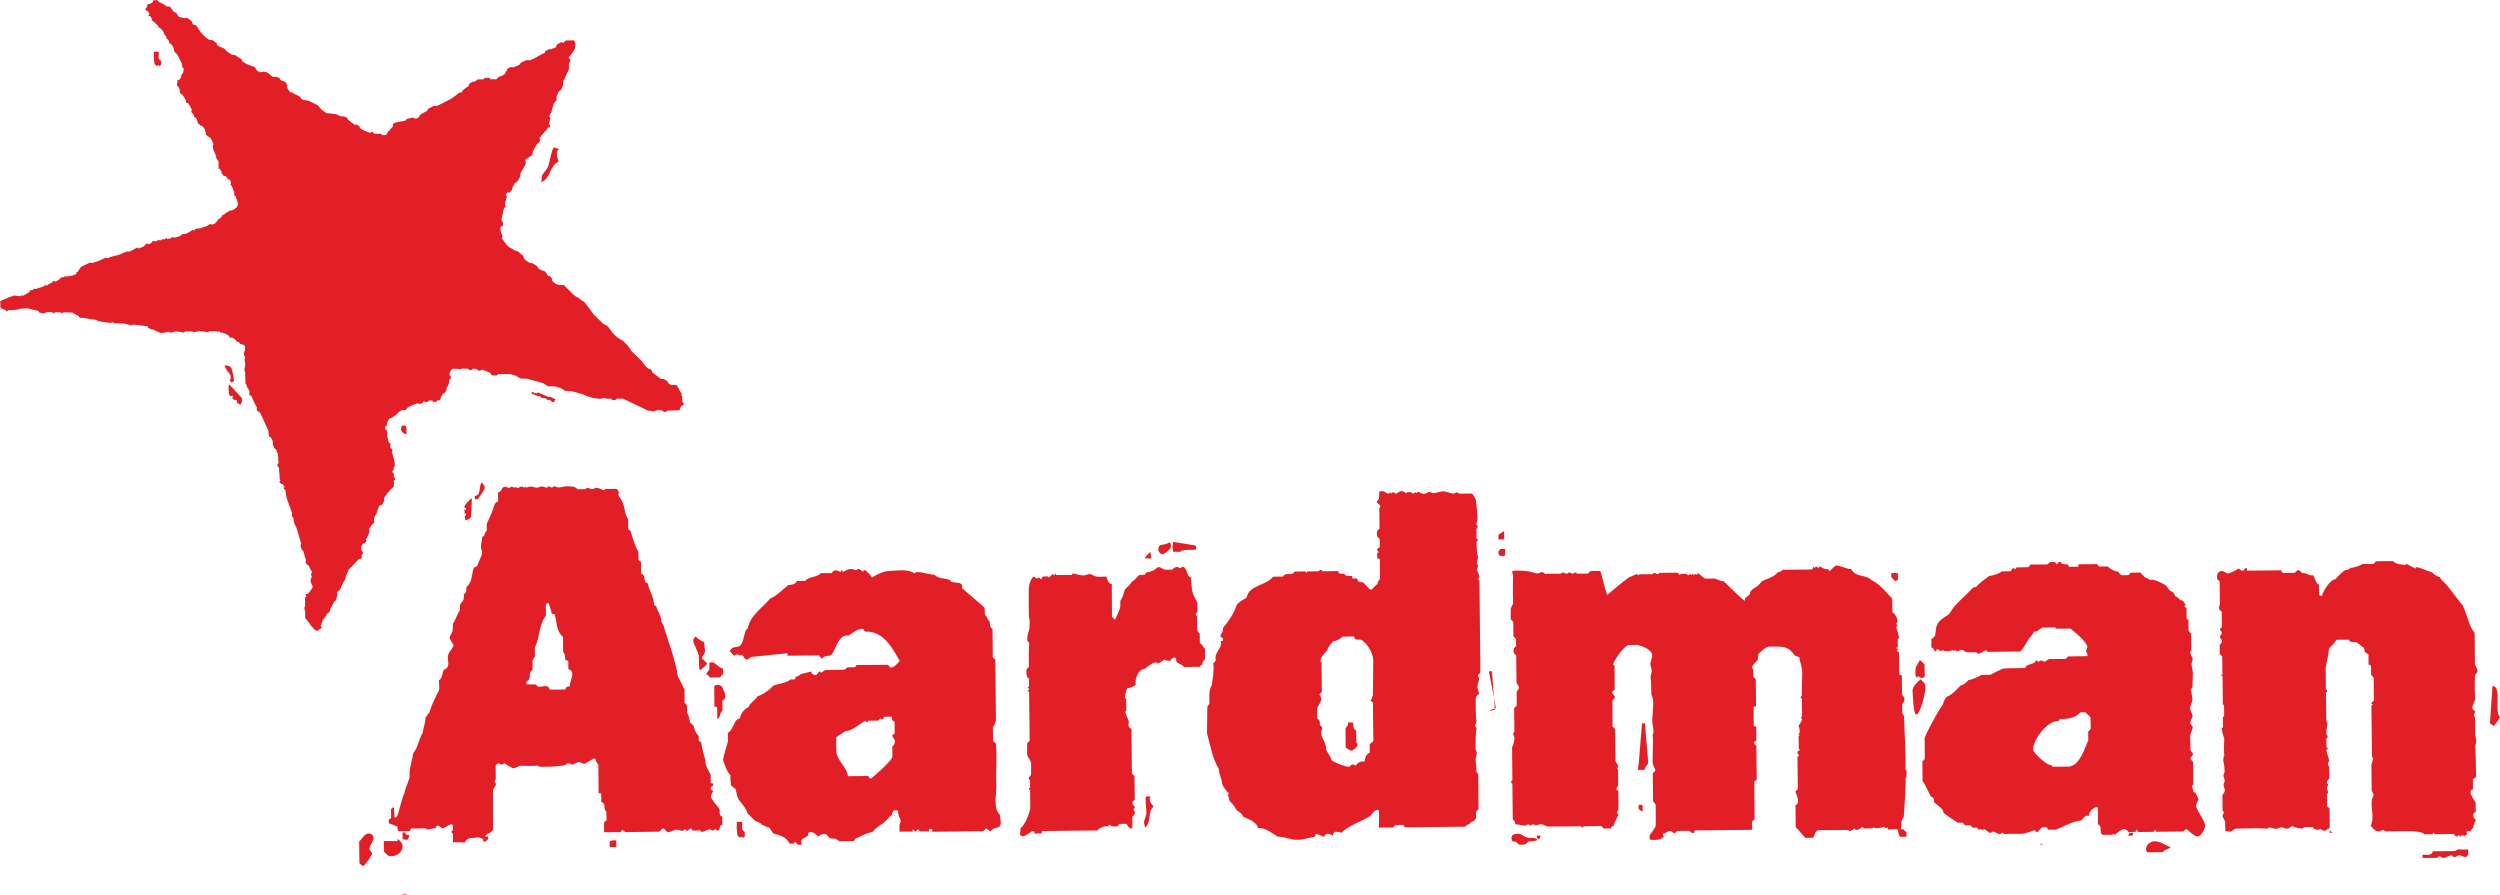
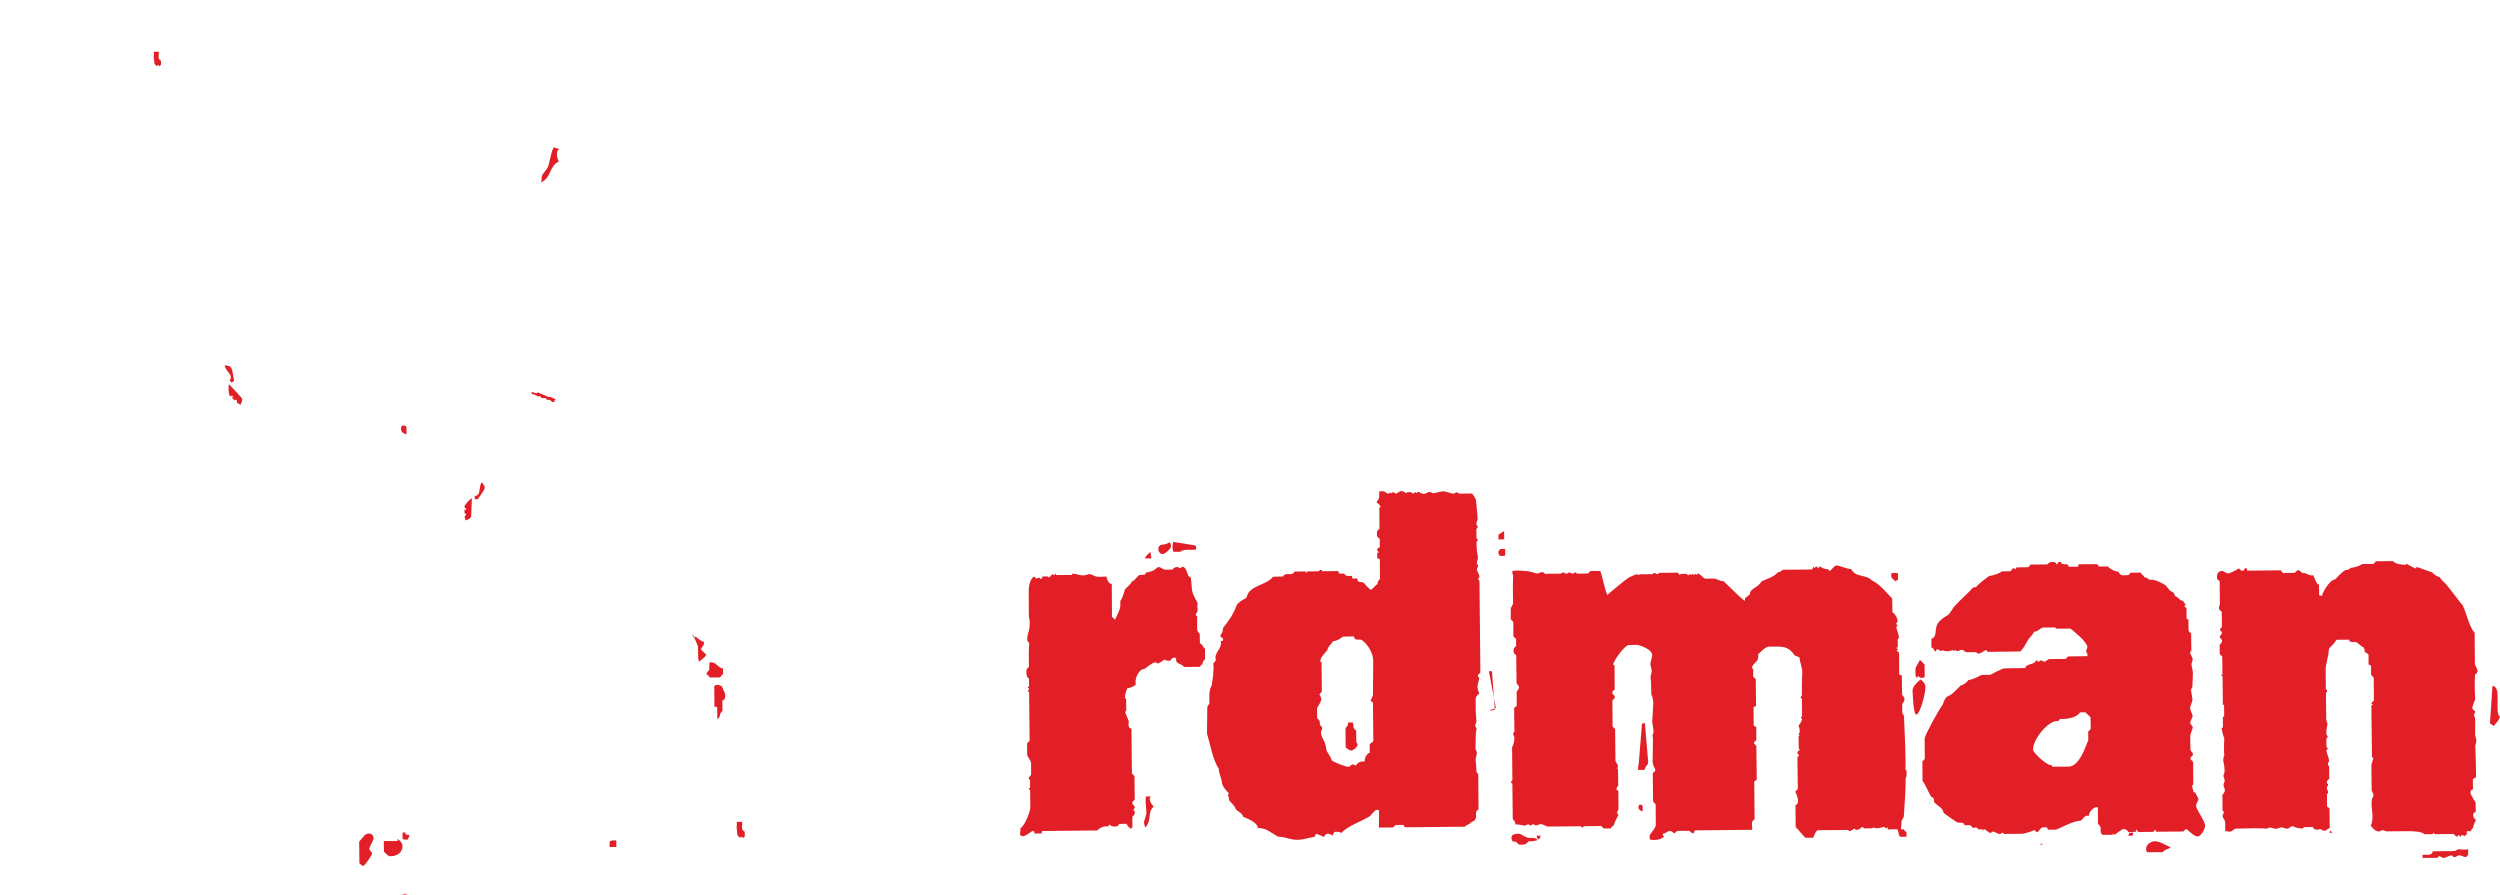
<svg xmlns="http://www.w3.org/2000/svg" version="1.1" id="Layer_1" x="0px" y="0px" width="1000.001px" height="357.831px" viewBox="0 0 1000.001 357.831" enable-background="new 0 0 1000.001 357.831" xml:space="preserve">
  <g>
-     <path fill-rule="evenodd" clip-rule="evenodd" fill="#E21F26" d="M62.685,0c0.213,0.039,0.378,0.252,0.573,0.446   c0.204,0.214,0.34,0.35,0.621,0.505c0.175,0.078,0.417,0.194,0.651,0.252c0.262,0.117,0.476,0.291,0.738,0.427   c0.262,0.155,0.495,0.291,0.738,0.408c0.213,0.136,0.476,0.311,0.708,0.505c0.282,0.116,0.505,0.078,0.719,0.078   c0.204,0,0.417-0.039,0.641,0.194c0.214,0.135,0.457,0.544,0.689,0.854c0.243,0.408,0.456,0.737,0.641,0.893   c0.194,0.195,0.417,0.272,0.612,0.389c0.204,0.117,0.398,0.155,0.563,0.291c0.155,0.155,0.292,0.389,0.398,0.602   c0.078,0.175,0.155,0.408,0.272,0.524c0.126,0.117,0.204,0.214,0.242,0.291c0.078,0.078,0.155,0.155,0.194,0.195   c0.301,0.039,0.661,0.077,1,0.136c0.32,0.077,0.631,0.155,0.952,0.272c0.32,0.136,0.893-0.272,1.233-0.04   c0.301,0.117,0.554,0.331,0.835,0.524c0.301,0.213,0.622,0.447,0.893,0.699c0.282,0.233,0.32,1.01,0.602,1.321   c0.272,0.213,0.476,0.213,0.631,0.232c0.204-0.039,0.359-0.039,0.68,0.233c0.282,0.349,0.631,0.894,1.01,1.515   c0.379,0.621,0.777,1.184,1.078,1.495c0.262,0.33,0.573,0.621,0.854,0.913c0.262,0.271,0.612,0.582,0.874,0.815   c0.32,0.331,0.796,0.622,1.33,0.932c0.583,0.272,1.34,0,1.631,0.272c0.34,0.232,0.457,0.388,0.583,0.524   c0.117,0.097,0.214,0.252,0.554,0.408c0.078,0,0.116,0.058,0.243,0.078c0.116,0.097-0.029,0.66,0.116,0.796   c0.136,0.058,0.272,0.213,0.457,0.33c0.213,0.117,0.437,0.194,0.631,0.369c0.243,0.155,0.524,0.232,0.835,0.331   c0.301,0.097,0.622,0.194,0.903,0.407c0.291,0.097,0.495,0.369,0.708,0.68c0.204,0.252,0.457,0.524,0.738,0.68l0.913,0.583   l0.903,0.622l1.146,0.039l0.893,0.602c0.282,0.195,0.583,0.369,0.835,0.524c0.282,0.195,0.505,0.292,0.757,0.447   c0.243,0.174,0.204,0.854,0.437,1.009c0.223,0.117,0.417,0.214,0.621,0.35c0.194,0.116,0.495,0.271,0.796,0.485   c0.291,0.137,0.631,0.292,0.99,0.486c0.34,0.155,0.738,0.272,1.194,0.446c0.456,0.098,0.913,0.213,1.291,0.447   c0.417,0.156,0.476,0.991,0.854,1.301c0.359,0.252,0.699,0.544,1.136,0.757c0.437,0.214,1.213-0.232,1.728-0.213   c0.476,0.136,1,0.174,1.388,0.388c0.447,0.214,0.815,0.563,1.155,0.894c0.379,0.33,0.699,0.621,1.117,0.815   c0.359,0.175,1.059-0.194,1.388-0.019c0.359,0.116,0.699,0.311,1.058,0.427c0.321,0.155,0.36,0.815,0.65,0.912   c0.262,0.136,0.563,0.233,0.757,0.311c0.243,0.097,0.457,0.175,0.622,0.214c0.174,0.02,0.291,0.039,0.417,0.039   c0.078,0.078,0.097,0.252,0.174,0.408c0.059,0.136,0.146,0.214,0.223,0.331c0.059,0.175,0.136,0.292,0.233,0.485   c0.088,0.097,0.146,0.291,0.262,0.369c0.078,0.174-0.378,0.602-0.262,0.738c0.088,0.116,0.185,0.271,0.301,0.427   c0.078,0.136,0.175,0.292,0.282,0.408c0.078,0.155,0.194,0.291,0.291,0.427c0.126,0.117,0.223,0.272,0.321,0.369   c0.116,0.117,0.242,0.272,0.32,0.389s0.719-0.078,0.816,0c0.117,0.155,0.194,0.232,0.32,0.311c0.097,0.058,0.136,0.136,0.252,0.214   c0.107,0.058,0.204,0.097,0.243,0.174c0.078,0.04,0.175,0.078,0.214,0.098c0.087,0.019,0.146,0.077,0.223,0.019l0.815,0.427   l0.816,0.389l0.573,0.951l0.815,0.389l2.088,0.331l1.835,0.912l1.786,0.893l1.554,1.709l1.941,1.456l2.214,0.175l1.689,0.252   l1.67,0.777c0.515,0.272,1.252-0.077,1.67,0.155c0.378,0.155,0.757,0.311,1.01,0.485c0.359,0.117,0.301,0.777,0.457,0.894   c0.185,0,0.223,0.077,0.223,0.077c0.174,0.137,0.281,0.175,0.359,0.292c0.117,0.039,0.233,0.194,0.379,0.291   c0.116,0.097,0.252,0.233,0.437,0.349c0.174,0.136,0.34,0.292,0.573,0.408c0.204,0.174,0.398,0.291,0.641,0.485   c0.213,0.175,0.719-0.194,0.932-0.039c0.262,0.175,0.534,0.331,0.777,0.524c0.301,0.155,0.301,0.874,0.592,0.99   c0.262,0.155,0.563,0.331,0.874,0.524c0.301,0.175,0.583,0.311,0.903,0.427c0.292,0.155,0.612,0.272,0.913,0.427   c0.34,0.097,0.612,0.214,0.952,0.35c0.301,0.039,0.913-0.389,1.194-0.331c0.34,0.117,0.378,0.661,0.699,0.68   c0.311,0.039,0.612,0.078,0.932,0.078h1.932l0.213,0.543h0.476l0.204-0.039l0.175,0.039h0.165c0.194-0.077,0.214-0.039,0.252-0.039   c0.204-0.117,0.224-0.077,0.282-0.117c0.078-0.039,0.116-0.039,0.175-0.039c0.204-0.175,0.262-0.213,0.281-0.213   c0.078-0.039,0.117-0.641,0.194-0.66c0.049-0.039,0.126-0.117,0.165-0.155c0.02-0.078,0.097-0.175,0.155-0.214l0.204-0.233   l0.213-0.194l0.282-0.349l0.301-0.331l0.252-0.311l0.34-0.311l0.34-0.446l-0.116-0.68l0.437-0.524l1.029-0.253   c0.136-0.077,0.204-0.077,0.262-0.077c0.098-0.078,0.175-0.059,0.272-0.097c0.067-0.02,0.184-0.02,0.301-0.059l0.417-0.078   l0.378-0.058l0.457-0.078l0.476-0.077l0.524-0.117l0.515-0.117c0.136,0,0.339-0.602,0.515-0.641c0.155,0,0.32-0.039,0.495-0.077   c0.185-0.059,0.378-0.097,0.495-0.175c0.185,0,0.32-0.039,0.504-0.097c0.156-0.02,0.272-0.059,0.418-0.078   c0.155-0.078,0.272-0.116,0.398-0.155l0.194-0.116l0.185,0.485l0.175-0.077l0.194-0.078l0.185-0.058l0.155,0.427l0.204-0.077   l0.233-0.078l0.146-0.136l0.233-0.078l0.204-0.097l0.175-0.117l0.243-0.136l0.155-0.077c0.058-0.04,0.097-0.603,0.185-0.68   c0.058-0.059,0.117-0.137,0.155-0.137c0.117-0.097,0.32-0.194,0.476-0.311c0.204-0.117,0.379-0.232,0.622-0.427   c0.252-0.097,0.534-0.232,0.767-0.388c0.281-0.117,0.583-0.272,0.835-0.428c0.34-0.233,0.398-0.854,0.738-1.048   c0.301-0.155,0.68-0.331,1-0.466l1.087-0.602h1.398l1.049-0.544l1.116-0.524c0.321-0.175,0.631-0.349,0.99-0.504   c0.34-0.175,0.661-0.331,0.98-0.544c0.292-0.155,0.573-0.272,0.855-0.427c0.271-0.136,0.514-0.35,0.776-0.446   c0.194-0.137,0.369-0.292,0.592-0.369c0.174-0.136,0.34-0.252,0.437-0.389c0.224-0.155,0.417-0.311,0.68-0.466   c0.194-0.174,0.476-0.369,0.65-0.583c0.262-0.136,0.495-0.311,0.757-0.485c0.243-0.213,0.515,0.136,0.777-0.058l0.68-1.087   l0.815-0.544l0.729-0.524l0.699-0.524l0.116-0.718l0.699-0.486l0.515-0.388l1.077-0.097c0.194-0.098,0.321-0.213,0.457-0.311   c0.097-0.098,0.194-0.155,0.321-0.233c0.097-0.136,0.174-0.194,0.213-0.232l0.602-0.098l0.476,0.02l0.457-0.039l0.476,0.019   l0.476-0.019l0.457-0.563h0.941l0.476-0.04l0.496,0.04l0.456,0.563h0.476l0.476-0.02h1.398c0.291-0.349,0.612-0.66,0.913-0.912   c0.34-0.311,1.175-0.311,1.466-0.563c0.34-0.271,0.68-0.505,1.02-0.737c0.301-0.195,0.098-0.719,0.438-0.894   c0.339-0.233,0.417-0.932,0.757-1.204c0.34-0.175,0.651-0.389,1.029-0.524c0.379-0.194,1,0.174,1.311,0.019   c0.359-0.155,0.699-0.33,1.097-0.446c0.359-0.175,0.757-0.35,1.078-0.486c0.359-0.155,0.475-0.874,0.815-0.99   c0.379-0.155,0.757-0.311,1.088-0.485c0.359-0.155,0.776-0.272,1.116-0.427c0.359-0.155,0.99,0.194,1.369,0.039   c0.379-0.155,0.719-0.311,1.097-0.505c0.34-0.155,0.738-0.33,1.097-0.544c0.35-0.175,0.689-0.388,1.049-0.602   c0.136-0.04,0.281-0.117,0.378-0.214c0.136-0.039,0.262-0.078,0.417-0.213l0.34-0.175l0.417-0.232l0.359-0.175l0.398-0.136   l0.398-0.233l-0.165-0.446l0.379-0.233l0.378-0.155l0.34-0.214l0.379-0.194c0.116-0.058,0.233-0.136,0.398-0.175   c0.078-0.097,0.757,0.117,0.835,0.039c0.116-0.098,0.213-0.136,0.34-0.213c0.116-0.059,0.213-0.137,0.33-0.195   c0.107-0.077,0.243,0.136,0.34,0.058c0.078-0.058,0.204-0.135,0.32-0.213c0.116-0.059,0.223-0.077,0.34-0.155   c0.136-0.059,0.194-0.388,0.282-0.466l0.078-0.427l0.311-0.426l0.359-0.155l0.32-0.155c0.136-0.059,0.243-0.098,0.359-0.175   c0.117-0.02,0.194-0.097,0.321-0.175c0.078-0.077,0.174-0.135,0.291-0.194c0.107-0.058,0.505,0.427,0.602,0.369   c0.117-0.097,0.233-0.136,0.34-0.252c0.078-0.078,0.194-0.117,0.311-0.213c0.126-0.059,0.184-0.175,0.32-0.252   c0.078-0.078,0.165-0.175,0.262-0.272h1.67l0.136-0.039l0.243,0.039l0.214-0.039h1.039c0.039,0.077,0.039,0.135,0.039,0.135   l0.059,0.214l0.097,0.194l0.059,0.117l0.029,0.233l0.097,0.194c0.02,0.174,0.039,0.194,0.039,0.272   c0.039,0.194,0.039,0.232,0.019,0.271c0.02,0.214,0.02,0.311-0.019,0.466c-0.02,0.155-0.039,0.233-0.039,0.35   c-0.039,0.155-0.039,0.252-0.078,0.369c-0.02,0.097-0.02,0.252-0.048,0.369c-0.059,0.097-0.059,0.194-0.097,0.271   c-0.078,0.136-0.117,0.272-0.155,0.35c-0.059,0.077-0.117,0.232-0.165,0.291c-0.059,0.117-0.097,0.252-0.175,0.33   c-0.059,0.117-0.155,0.194-0.243,0.311c-0.039,0.077-0.097,0.194-0.175,0.272c-0.039,0.097-0.136,0.213-0.243,0.291   c-0.059,0.078-0.117,0.175-0.214,0.291l-0.243,0.292l-0.213,0.252l-0.262,0.272l-0.233,0.272v0.621l0.534,0.039v1.243l-0.534,0.544   l0.039,0.35v2.097c0,0-0.039,0.058-0.107,0.136c-0.039,0.194-0.097,0.349-0.194,0.524l-0.417,0.816l-0.417,0.854   c-0.175,0.408-0.34,0.758-0.495,1.185c-0.204,0.408-0.417,0.854-0.641,1.262c-0.194,0.486,0.146,1.224-0.136,1.708   c-0.185,0.486-0.417,0.972-0.641,1.476c-0.194,0.544-0.952,0.758-1.194,1.282c-0.214,0.485-0.417,1.009-0.67,1.514   c-0.185,0.505,0.155,0.991-0.039,1.515c-0.184,0.485-0.913,1.009-1.078,1.437c-0.155,0.466-0.34,0.874-0.456,1.359   c-0.136,0.408-0.243,0.815-0.34,1.185c-0.097,0.369-0.155,0.718-0.214,1.01c-0.039,0.35-0.621,0.602-0.621,0.855l-0.078,0.311   l-0.078,0.291l-0.078,0.311l0.476,0.311l-0.058,0.311l-0.087,0.292l-0.078,0.349l-0.058,0.291l-0.097,0.292l-0.078,0.35   l-0.078,0.252l-0.068,0.35l0.485,0.583l-0.087,0.272l-0.097,0.311l-0.058,0.311c0.02,0.097-0.553-0.156-0.573-0.078   c-0.068,0.116-0.087,0.214-0.146,0.252c-0.039,0.077-0.078,0.194-0.155,0.272c-0.059,0.116-0.166,0.194-0.204,0.33   c-0.097,0.117-0.194,0.252-0.272,0.35c-0.126,0.116-0.223,0.232-0.301,0.33l-0.359,0.389l-0.32,0.369l-0.359,0.369l-0.311,0.369   c-0.107,0.116-0.185,0.271-0.32,0.368c-0.097,0.195-0.224,0.272-0.262,0.389c-0.097,0.117-0.194,0.214-0.252,0.311   c-0.087,0.156-0.146,0.233-0.223,0.35c-0.059,0.117,0.437,0.195,0.417,0.272c-0.039,0.058-0.039,0.175-0.039,0.252   c0,0-0.039,0.078-0.116,0.272c-0.039,0.136-0.146,0.389-0.262,0.66c-0.155,0.272-0.854,0.564-1.068,0.952   c-0.166,0.311-0.417,0.777-0.661,1.204c-0.262,0.466-0.534,0.952-0.835,1.476c-0.262,0.485-0.019,0.99-0.34,1.592l-2.621,1.748   l0.078,1.728l-0.971,1.786l-1.02,1.748l-0.34,1.787l-0.854,1.495c-0.233,0.466-1.029,0.641-1.271,1.01   c-0.175,0.369-0.34,0.621-0.495,0.97c-0.136,0.272-0.262,0.447-0.34,0.641c-0.078,0.174-0.117,0.214-0.117,0.252   c0.039,0.077,0.039,0.155,0.039,0.194c0,0.078-0.02,0.155-0.059,0.214c0.02,0.039-0.019,0.117-0.058,0.194   c-0.039,0.078-0.078,0.155-0.097,0.195c-0.087,0.097-0.126,0.174-0.204,0.213c-0.059,0.039-0.117,0.155-0.175,0.233   c-0.068,0.02-0.107,0.097-0.204,0.175c-0.078,0.077-0.155,0.214-0.194,0.252l-0.204,0.175l-0.757-0.098   c-0.058,0.117-0.135,0.156-0.194,0.272c-0.058,0.078-0.136,0.097-0.204,0.155c-0.039,0.078-0.078,0.155-0.136,0.252   c-0.019,0.078-0.058,0.117-0.117,0.155c-0.019,0.098-0.058,0.175-0.097,0.214c0,0.04,0.554,0.427,0.554,0.427l-0.058,0.233   l-0.078,0.155l-0.126,0.622l-0.136,0.543l-0.243,0.816l-0.155,0.777c-0.116,0.311,0.34,0.621,0.262,0.952   c-0.087,0.369-0.66,0.698-0.738,1.067c-0.097,0.389-0.184,0.699-0.282,1.087c-0.058,0.369-0.136,0.699-0.194,1.088   c-0.107,0.388-0.165,0.737-0.262,1.087c-0.058,0.33-0.097,0.699-0.155,1.087c-0.087,0.33,0.67,0.932,0.631,1.301   c-0.039,0.331-0.039,0.66-0.098,0.952c-0.019,0.311-0.874,0.311-0.893,0.602c-0.039,0.292-0.039,0.563-0.058,0.777   c0.02,0.407,0.097,0.816,0.194,1.262c0.136,0.446,0.321,0.893,0.534,1.398c0.243,0.408-0.311,0.893,0,1.34   c0.301,0.466,0.661,0.951,1.058,1.456c0.359,0.505,0.796,0.971,1.233,1.437c0.417,0.466,1.689,0.971,2.165,1.418   c0.495,0.466,1.534,0.349,2.029,0.835c0.476,0.427,1.01,0.952,1.554,1.32c0.515,0.446,0.495,1.398,1.029,1.806   c0.524,0.389,1.059,0.757,1.515,1.107c0.534,0.35,1.292,0.194,1.748,0.466c0.476,0.291,0.933,0.583,1.369,0.854   c0.398,0.272,0.544,1.03,0.922,1.224c0.359,0.194,0.708,0.35,0.99,0.524c0.301,0.117,0.534,0.194,0.738,0.291   c0.175,0.04,0.359,0.04,0.457,0c0.175,0.175,0.301,0.331,0.437,0.544c0.136,0.155,0.281,0.311,0.398,0.486l0.359,0.563l0.398,0.524   c0.097,0.174,0.534-0.194,0.67,0c0.107,0.135,0.243,0.349,0.378,0.504c0.165,0.097,0.262,0.292,0.379,0.486   c0.126,0.097,0,0.835,0.126,0.99c0.155,0.117,0.292,0.272,0.476,0.369c0.174,0.135,0.291,0.252,0.437,0.369   c0.175,0.155,0.359,0.271,0.534,0.35c0.155,0.077,0.301,0.155,0.495,0.233c0.185,0.077,0.398,0.077,0.563,0.194   c0.233,0,0.417,0.039,0.67,0.077c0.204,0.058,0.398,0.058,0.66,0.058c0.233,0,0.495-0.058,0.777-0.135   c0.689,0.757,1.369,1.456,2.087,2.097c0.631,0.718,1.33,1.378,2.01,2.019c0.65,0.68,1.602,0.796,2.243,1.437   c0.66,0.7,1.292,0.758,1.952,1.399l1.903,2.427l1.757,2.427l1.864,1.865l1.893,1.825l1.922,1.068l1.913,2.641l1.903,1.844   l2.155,1.282l2,1.96l1.718,2.447c0.67,0.621,1.369,1.301,2.048,1.962c0.689,0.679,1.35,1.339,2.068,2.039   c0.097,0.136,0.155,0.33,0.291,0.505c0.204,0.194,0.34,0.466,0.544,0.66c0.155,0.214,0.398,0.486,0.592,0.758   c0.262,0.252,0.534,0.504,0.815,0.718c0.262,0.311,1.078,0.311,1.408,0.602c0.32,0.253,0.107,0.758,0.437,1.126   c0.359,0.214,0.68,0.486,1.058,0.796c0.359,0.291,0.738,0.543,1.117,0.854c0.359,0.252,0.709,0.524,1.107,0.777   c0.378,0.292,1.039-0.039,1.398,0.233c0.359,0.252,0.738,0.466,1.106,0.68c0.379,0.194,0.466,0.99,0.835,1.125   c0.321,0.233,0.661,0.408,1,0.544c0.34,0.135,0.913-0.272,1.213-0.137c0.291,0.098,0.573,0.137,0.874,0.233   c0.233,0.039,0.213,0.641,0.417,0.641l0.262,0.485l0.213,0.486l0.223,0.389l0.194,0.426c0.059,0.098,0.097,0.214,0.175,0.331   c0.048,0.117,0.621,0.233,0.68,0.311c0.039,0.117-0.456,0.233-0.398,0.331c0.039,0.077,0.039,0.194,0.136,0.272   c0,0.155,0.048,0.214,0.068,0.33c0.02,0.078,0.02,0.195,0.058,0.252c0.039,0.098,0.059,0.213,0.098,0.33   c0,0.137,0.019,0.194,0.039,0.311c0,0.117,0,0.252,0,0.369c0.039,0.078,0.039,0.252,0.039,0.389c0,0.155,0,0.311,0,0.408   c0,0.194,0.019,0.369,0.019,0.543c0,0.078,0.563,0.447,0.515,0.544c0.048,0.039,0,0.117,0,0.194   c-0.02,0.058-0.02,0.136-0.039,0.233c-0.02,0.039-0.039,0.117-0.02,0.194c-0.058,0.059-0.078,0.136-0.078,0.194   c-0.019,0.04-0.058,0.137-0.097,0.233c-0.02,0-0.554-0.194-0.602-0.117c-0.039,0.059-0.078,0.097-0.097,0.175l-0.097,0.213   l-0.098,0.155l-0.126,0.194l-0.116,0.194c-0.039,0.078-0.059,0.097-0.059,0.213c-0.039,0.078-0.078,0.194-0.078,0.272   c-0.058,0.039-0.078,0.155-0.097,0.272c-0.039,0.039-0.087,0.155-0.106,0.232l-0.748,0.02h-1.553l-0.776,0.039h-1.515l-0.777,0.544   h-0.767l-0.757-0.524l-0.796-0.233h-0.757l-0.796,0.233l-0.738,0.291l-0.777,0.039l-0.815-0.271h-0.729c0,0-0.087,0-0.223-0.078   c-0.039,0-0.174-0.058-0.339-0.135c-0.156-0.04-0.311-0.155-0.534-0.233c-0.194-0.097-0.437-0.194-0.66-0.311l-0.815-0.408   l-0.835-0.35l-0.952-0.485l-0.913-0.446l-0.951-0.427l-0.922-0.466l-0.835-0.408l-0.815-0.388c-0.252-0.078-0.437-0.194-0.67-0.311   c-0.204-0.117-0.378-0.136-0.515-0.213c-0.165-0.097-0.281-0.136-0.398-0.175h-2.388l-0.583,0.583h-1.146l-0.563-0.583l-0.612,0.04   h-1.116l-0.592-0.253h-0.602l-0.534,0.039l-0.573,0.252h-0.602l-2.485-0.331l-2.243-0.66l-1.952-0.835l-2.223-0.641l-2.252-0.641   l-2.485-0.077l-1.971-1.184l-2.204-0.603l-2.825-0.039l-1.689-1.184l-2.223-0.661l-2.233-0.602l-2.224-0.602l-2.505-0.078   l-1.99-1.146l-2.243-0.661h-1.971l-0.398,0.04h-1.65l-0.379,0.058h-0.398l-0.417,0.485h-1.194c-0.039,0-0.117,0-0.194,0   s-0.136-0.039-0.223-0.039c-0.078,0-0.175,0-0.252-0.039c-0.078-0.04-0.165-0.078-0.262-0.117   c-0.097-0.058-0.175-0.097-0.281-0.136c-0.059-0.039-0.194-0.661-0.272-0.661l-0.301-0.136l-0.32-0.213l-0.359-0.078l-0.331-0.174   c-0.106,0-0.243-0.078-0.301-0.155c-0.117-0.04-0.262-0.117-0.32-0.117c-0.136-0.078-0.262-0.078-0.34-0.136   c-0.136,0-0.214-0.078-0.34-0.117c-0.097,0-0.213-0.097-0.292-0.097c-0.126,0-0.243-0.04-0.32-0.04   c-0.243-0.077-0.738,0.427-0.952,0.35c-0.262-0.04-0.504-0.04-0.737-0.059c-0.243,0-0.243-0.583-0.457-0.621   c-0.243-0.058-0.495-0.039-0.738-0.058c-0.262-0.02-0.514-0.02-0.776-0.059c-0.233,0-0.456,0.524-0.718,0.524   c-0.214-0.039-0.495-0.039-0.748-0.039c-0.281,0-0.543-0.544-0.757-0.524c-0.262,0-0.456,0-0.757,0c-0.242,0.019-0.475,0-0.757,0   l-0.718,0.019l-0.767,0.292l-0.757-0.233h-0.737l-0.738,0.02h-0.669c-0.127,0.097-0.243,0.175-0.379,0.232   c-0.107,0.078-0.204,0.195-0.282,0.292c-0.078,0.117-0.136,0.174-0.223,0.33c-0.078,0.117-0.156,0.253-0.194,0.369   c-0.058,0.136-0.097,0.292-0.136,0.427c0,0.117,0,0.272-0.039,0.408c-0.029,0.175-0.068,0.292-0.068,0.466   c-0.02,0.156,0.524,0.312,0.524,0.428l-0.039,0.505v0.485c0,0.155-0.563,0.369-0.563,0.485c-0.039,0.156-0.02,0.311-0.059,0.505   c-0.039,0.155-0.039,0.292-0.058,0.466c0,0.175-0.039,0.292-0.078,0.447c-0.02,0.117-0.039,0.252-0.107,0.408   c-0.059,0.213-0.117,0.272-0.194,0.407c-0.078,0.117-0.155,0.292-0.223,0.408c-0.098,0.195-0.194,0.331-0.272,0.447   c-0.078,0.155-0.146,0.252-0.243,0.408c-0.058,0.135,0.378,0.252,0.301,0.349l-0.243,0.35l-0.233,0.349l-0.204,0.331l-0.213,0.311   c-0.059,0.155-0.66,0.232-0.738,0.349c-0.078,0.097-0.116,0.214-0.194,0.331c-0.087,0.097-0.107,0.214-0.204,0.33   c-0.039,0.117-0.098,0.252-0.175,0.33c-0.068,0.156-0.126,0.252-0.184,0.389c-0.058,0.135-0.078,0.252-0.156,0.407   c-0.039,0.136-0.126,0.252-0.165,0.427c-0.059,0.175-0.117,0.292-0.155,0.447h-0.99l-0.34,0.563h-0.359l-0.32,0.02h-0.359   l-0.34,0.019l-0.33-0.582h-1.039l-0.32,0.039l-0.35,0.543h-0.66c-0.116,0-0.243,0.04-0.398,0.078   c-0.175,0.039-0.398-0.466-0.612-0.369c-0.223,0.039-0.223,0.66-0.543,0.738c-0.252,0.097-0.534,0.214-0.893,0.349   c-0.321,0.078-0.952-0.311-1.311-0.175c-0.359,0.136-0.738,0.292-1.116,0.427c-0.398,0.175-0.777,0.35-1.194,0.524   c-0.398,0.175-0.815,0.369-1.233,0.583c-0.398,0.175-0.534,0.894-0.971,1.087c-0.398,0.213-1.077-0.077-1.476,0.078   c-0.417,0.213-0.767,0.446-1.166,0.68c-0.378,0.232-0.485,0.698-0.815,0.893c-0.379,0.271-0.699,0.466-1,0.699   c-0.32,0.233-0.611,0.427-0.874,0.641c-0.301,0.252-0.815,0.213-0.99,0.388c-0.243,0.233-0.417,0.447-0.563,0.699   c-0.039,0.039-0.097,0.097-0.155,0.175c-0.039,0.155-0.058,0.232-0.116,0.311c-0.058,0.059-0.078,0.232-0.146,0.311   c0,0.039-0.078,0.174-0.078,0.252c0,0.077-0.058,0.175-0.058,0.291c-0.02,0.058-0.039,0.195-0.058,0.272   c-0.02,0.097-0.02,0.175-0.039,0.272c-0.019,0.077-0.019,0.194-0.019,0.311c0,0.097-0.544,0.194-0.563,0.272   c0,0.078,0,0.194,0,0.252l-0.02,0.272l0.02,0.272v0.466l0.563,0.213v0.194c0,0.369,0.291,0.738,0.291,1.049   c0.068,0.311-0.155,0.66-0.117,1.087c0.078,0.349,0.166,0.718,0.243,1.067c0.097,0.408,0.174,0.796,0.252,1.146   c0.126,0.35,0.757,0.738,0.874,1.088c0.146,0.426-0.272,0.757-0.175,1.184c0.117,0.388,0.796,0.757,0.893,1.067   c0.126,0.369-0.32,0.777-0.174,1.088c0.097,0.368,0.174,0.699,0.34,1.01c0.078,0.369,0.174,0.718,0.252,1.028   c0.097,0.292,0.185,0.642,0.262,0.913c0.059,0.291,0.117,0.563,0.175,0.835c0.039,0.233,0.078,0.486,0.078,0.719   c0,0.233,0,0.407,0,0.603c-0.039,0.174-0.078,0.388-0.116,0.504c-0.078,0.176-0.175,0.291-0.301,0.389v0.485l0.029,0.506   l-0.544,0.445v0.467l0.563,0.446v1.476l0.573,0.506v0.445l-0.553,0.446l0.019,0.506v1.922c-0.34,0.331-0.718,0.68-1.058,0.971   c-0.379,0.351-0.699,0.738-1.01,1.107c-0.34,0.311-0.622,0.641-0.854,1.049c-0.34,0.368-0.621,0.737-0.854,1.165   c-0.282,0.369,0.019,1.301-0.224,1.631c-0.243,0.408-0.476,0.776-0.66,1.224c-0.233,0.388-1.01,0.271-1.233,0.68   c-0.136,0.427-0.33,0.796-0.554,1.223c-0.174,0.447-0.078,0.835-0.262,1.243c-0.155,0.427-0.592,0.874-0.786,1.301   c-0.165,0.427-0.282,0.835-0.466,1.262c-0.174,0.428,0.243,1.107,0.068,1.554l-1,1.067l-0.99,1.321   c-0.166,0.407,0.233,0.854,0.078,1.301c-0.117,0.428-0.301,0.854-0.457,1.301c-0.078,0.117-0.097,0.272-0.136,0.35   c-0.068,0.078-0.107,0.233-0.185,0.33c-0.078,0.117-0.117,0.233-0.194,0.35c-0.068,0.155-0.146,0.271-0.204,0.35   c-0.136,0.136-0.175,0.253-0.252,0.369c-0.087,0.116,0.388,0.796,0.311,0.912l-0.534,0.136l0.039,0.583l-0.757-0.175l-0.213,0.291   c-0.097,0.136-0.185,0.233-0.204,0.35c-0.078,0.116-0.155,0.194-0.194,0.292c-0.039,0.038-0.116,0.193-0.165,0.252   c-0.039,0.116-0.078,0.214-0.098,0.252c-0.039,0.078-0.078,0.155-0.078,0.233c0,0.098-0.039,0.116,0,0.175c0,0.039,0,0.078,0,0.214   c0.02,0.155,0.039,0.213,0.039,0.291c0.039,0.155,0.059,0.194,0.059,0.232l0.097,0.214l0.146,0.253l0.117,0.213l0.116,0.272   c0.107,0.116,0.146,0.232,0.146,0.272c0.02,0.038,0.058,0.115,0.078,0.155c-0.058,0.213-0.097,0.29-0.155,0.329   c-0.068,0.155-0.146,0.272-0.224,0.351c-0.058,0.077-0.155,0.252-0.281,0.329c-0.097,0.175,0.359,0.621,0.243,0.738   c-0.117,0.136-0.301,0.291-0.379,0.505c-0.204,0.136-0.854,0.058-1.009,0.253c-0.146,0.155-0.282,0.311-0.447,0.543   c-0.175,0.137-0.292,0.35-0.495,0.485c-0.155,0.253-0.311,0.466-0.476,0.602c-0.174,0.195-0.32,0.351-0.495,0.486   c-0.116,0.175-0.281,0.349-0.456,0.485c-0.117,0.174-0.281,0.291-0.437,0.446c-0.166,0.116-0.282,0.233-0.398,0.369   c-0.117,0.116-0.224,0.233-0.379,0.311c-0.078,0.059-0.185,0.194-0.262,0.233l-0.553,1.359l-0.622,1.319l-0.311,1.399l-0.854,1.358   c-0.204,0.427-0.398,0.874-0.602,1.34c-0.175,0.446-0.378,0.912-0.592,1.34c-0.243,0.447-0.942,0.621-1.175,1.049   c-0.204,0.446,0.155,1.146-0.058,1.611c-0.185,0.407-0.146,1.087-0.379,1.554c-0.184,0.408-0.699,0.563-0.893,0.951   c-0.224,0.407-0.457,0.796-0.621,1.204c-0.233,0.389-0.496,0.835-0.69,1.242c-0.223,0.369-0.184,0.972-0.427,1.359   c-0.194,0.389-0.708,0.506-0.951,0.835c-0.214,0.351-0.476,0.719-0.689,1.068c-0.243,0.33-0.504,0.641-0.718,0.99   c-0.059,0.117-0.165,0.194-0.204,0.253c-0.059,0.116-0.098,0.193-0.175,0.349c-0.058,0.098-0.097,0.253-0.136,0.351   c-0.068,0.136-0.106,0.213-0.126,0.349c-0.078,0.117-0.116,0.272-0.155,0.408c-0.039,0.078-0.058,0.233-0.097,0.369l-0.126,0.388   l-0.117,0.389c-0.039,0.097,0.457,0.524,0.417,0.641c-0.058,0.117-0.078,0.233-0.136,0.291c-0.039,0.117-0.641,0-0.68,0.117   c-0.078,0.058-0.117,0.175-0.194,0.252c-0.039,0.059-0.106,0.097-0.184,0.175c-0.078,0.077-0.136,0.117-0.214,0.175   c-0.106,0.058-0.165,0.098-0.262,0.116c-0.116,0-0.223,0.039-0.32,0.039c-0.058,0-0.155-0.039-0.252-0.039   c-0.106-0.059-0.126-0.097-0.262-0.174c-0.078-0.078-0.194-0.156-0.301-0.195c-0.097-0.097-0.194-0.174-0.34-0.291   c-0.097-0.136-0.155-0.232-0.311-0.349c-0.126-0.156-0.223-0.312-0.34-0.408c-0.117-0.136-0.243-0.291-0.378-0.446   c-0.078-0.136-0.204-0.292-0.34-0.428l-0.34-0.543l-0.311-0.408l-0.301-0.35l-0.321-0.428c-0.116-0.116-0.174-0.232-0.301-0.349   c-0.019-0.059-0.136-0.136-0.194-0.253c-0.058-0.078-0.116-0.194-0.204-0.194l-0.155-0.602v-2.446l-0.282-0.505v-0.933l0.243-0.485   v-1.495l-0.02-0.505v-0.952c0-0.077,0-0.136,0.02-0.193c0.039-0.098,0.078-0.176,0.097-0.272c0.059-0.077,0.097-0.174,0.185-0.252   c0.039-0.077,0.097-0.232,0.175-0.291c0.058-0.155-0.417-0.776-0.34-0.835c0.078-0.117,0.204,0.019,0.281-0.078l0.816-0.077   l0.252-0.428l0.282-0.33l0.32-0.329c0.039-0.137,0.136-0.254,0.214-0.369c0.087-0.078,0.185-0.176,0.224-0.311   c0.078-0.078,0.136-0.233,0.174-0.272c0.087-0.137,0.126-0.233,0.204-0.292c0.019-0.115,0.058-0.155,0.097-0.232   c0.02-0.078,0.02-0.155,0-0.233c0.02-0.038,0.02-0.116,0-0.174c0-0.04,0-0.117,0-0.155c-0.039-0.04-0.039-0.117-0.039-0.117   c-0.097-0.252-0.117-0.271-0.136-0.33l-0.165-0.272l-0.136-0.311c-0.059-0.193-0.117-0.232-0.136-0.271   c-0.039-0.194-0.087-0.271-0.087-0.33c-0.039,0-0.02-0.078-0.058-0.116c0-0.039,0-0.117-0.02-0.176c-0.02-0.115,0-0.135,0-0.174   c0-0.078,0-0.117,0-0.194c0.02-0.039,0.02-0.116,0.02-0.155c0.02-0.058,0.02-0.098,0.039-0.175c0.02-0.078,0.02-0.137,0.068-0.194   c0-0.058,0.02-0.098,0.039-0.155c0-0.077,0.058-0.116,0.078-0.155l0.039-0.155l0.078-0.136l0.039-0.253l0.078-0.116   c0.049-0.059,0.049-0.136,0.087-0.175c0.039-0.058,0.039-0.058,0.058-0.136c0.02-0.059-0.495-0.098-0.495-0.155   c0.02-0.039,0.02-0.136,0.02-0.194c0.058-0.059,0.058-0.097,0.058-0.175c0-0.077,0-0.097,0-0.175c0.02-0.058,0-0.116-0.058-0.194   c0-0.039,0.534-0.155,0.476-0.272c-0.019-0.115-0.078-0.232-0.126-0.311c-0.058-0.097-0.097-0.252-0.155-0.329   c-0.059-0.137-0.078-0.292-0.136-0.428c-0.126-0.136-0.204-0.252-0.281-0.407l-0.214-0.506l-0.262-0.466l-0.262-0.484l-0.777-0.524   c-0.097-0.078-0.194-0.311-0.271-0.447c-0.059-0.214-0.166-0.408-0.224-0.524c-0.078-0.174,0.379-0.388,0.301-0.563   c-0.078-0.194-0.136-0.331-0.175-0.486c-0.087-0.174-0.146-0.349-0.204-0.543c-0.059-0.137-0.116-0.292-0.136-0.447   c-0.087-0.35-0.146-0.698-0.281-1.028c-0.097-0.35-0.155-0.642-0.282-1.068l-0.815-1.029l-0.311-1.067l0.194-1.146l-0.65-2.194   l-0.321-1.107l-0.34-1.146l-0.34-1.146l-0.379-1.087l-0.553-0.894l-0.36-1.126l-0.078-1.32l-0.602-0.777l-0.019-1.397l-0.116-0.253   l-0.059-0.214l-0.097-0.291l-0.127-0.369l-0.155-0.369l-0.097-0.388l-0.146-0.369l-0.292-0.776l-0.165-0.447l-0.155-0.369   l-0.136-0.427l-0.146-0.35l-0.117-0.35l-0.078-0.252l-0.097-0.311c-0.049-0.117-0.088-0.195-0.088-0.351   c-0.078-0.077-0.078-0.213-0.135-0.368c-0.02-0.078-0.059-0.214-0.078-0.35c0.019-0.117-0.039-0.272-0.078-0.369l-0.049-0.369   l-0.039-0.369l-0.058-0.369l-0.039-0.349c-0.039-0.117-0.039-0.253-0.078-0.369c-0.02-0.155-0.039-0.291-0.078-0.369   c-0.02-0.136-0.602-0.466-0.641-0.583c0-0.174-0.039-0.271-0.059-0.388c-0.039-0.116,0.476,0.039,0.438-0.078   c-0.059-0.155-0.098-0.232-0.117-0.349c-0.078-0.098-0.116-0.233-0.204-0.331c-0.019-0.115-0.097-0.232-0.136-0.349   c-0.039-0.039-0.097-0.059-0.155-0.136c-0.039-0.078-0.059-0.155-0.107-0.214l-0.67,0.097l-0.097-0.214l-0.146-0.135l-0.116-0.155   l-0.136-0.176l-0.126-0.116c-0.059-0.077-0.078-0.136-0.117-0.214c-0.039-0.019,0.476-0.329,0.457-0.407   c-0.039-0.077-0.078-0.117-0.098-0.155c-0.019-0.039-0.058-0.117-0.078-0.176c-0.019-0.077-0.058-0.097-0.039-0.136   c-0.019-0.077-0.048-0.116-0.068-0.155c0-0.058-0.02-0.097-0.039-0.213c0.02-0.039,0-0.117,0-0.155l-0.019-0.622l-0.02-0.602   l-0.058-0.641l-0.039-0.563l-0.059-0.564l-0.019-0.621l-0.059-0.602l-0.582-0.583l-0.059-0.641l0.495-0.583l-0.058-0.602   l-0.059-0.603l-0.019-0.621l-0.02-0.621l-0.058-0.583l-0.02-0.581l-0.281-0.622l-0.233-0.544l-0.243-0.66l-0.796-0.564   l-0.495-1.301l0.02-1.223l-0.622-1.476l-0.932-0.738c-0.214-0.485-0.078-1.787-0.32-2.271c-0.213-0.505-0.457-0.971-0.651-1.515   c-0.223-0.504-0.417-0.99-0.66-1.437c-0.214-0.466-0.398-0.932-0.612-1.398c-0.204-0.408-0.359-0.835-0.544-1.166   c-0.174-0.368-0.349-0.737-0.514-1.048c-0.155-0.33-0.321-0.603-0.476-0.816c-0.097-0.214-0.68-0.155-0.757-0.311   c-0.116-0.155-0.233-0.35-0.359-0.563c-0.136-0.155,0.165-0.699,0.087-0.874c-0.126-0.252-0.32-0.505-0.417-0.796   c-0.165-0.311-0.321-0.563-0.466-0.796c-0.136-0.408-0.291-0.66-0.417-0.99c-0.175-0.35-0.33-0.699-0.476-1.049   c-0.136-0.291-0.292-0.621-0.417-0.971c-0.155-0.33-0.738-0.291-0.874-0.621c-0.136-0.311,0.136-1.049,0.039-1.321   c-0.155-0.369-0.272-0.66-0.398-0.912l-0.738-1.146l0.087-0.466l-0.583-0.506l0.146-0.64c-0.02-0.156-0.068-0.233-0.146-0.292   l-0.039-1.029v-2.622l-0.301-0.757l-0.019-0.854l0.301-1.029v-0.913l-0.34-1.67l0.301-0.117v-0.835l-0.476-0.737l-0.02-0.893   l0.457-1.03v-0.854v-0.894c-0.262-0.117-0.496-0.33-0.777-0.466c-0.281-0.155-1.116-0.292-1.389-0.447   c-0.242-0.155,0.117-0.349-0.126-0.504c-0.233-0.155-0.815-0.194-1.029-0.369c-0.262-0.174-0.185-0.485-0.437-0.602   c-0.243-0.175-0.476-0.33-0.68-0.544c-0.272-0.155-0.515-0.311-0.796-0.466c-0.252-0.136-0.437,0.272-0.67,0.155   c-0.262-0.155-0.544-0.874-0.835-1.067c-0.262-0.117-0.544-0.272-0.777-0.389c-0.242-0.136-0.514-0.214-0.796-0.331   c-0.301-0.116-0.553-0.174-0.874-0.271c-0.243-0.117-0.68,0.311-0.835-0.272c-0.126-0.292-0.622-0.136-0.981-0.175   c-0.291-0.039-0.611-0.077-0.951-0.117c-0.32,0-0.699,0-1.029,0h-1.34l-0.495,0.447l-2.223-0.447h-1.379l-2.243,0.408l-0.437-0.33   h-2.747l-0.767,0.486l-1.952-0.447h-1.369l-1.796,0.486l-0.894-0.447l-2.01,0.505l-1.349,0.019l-0.738-0.485   c-0.039,0-0.136,0-0.194,0c-0.039-0.04-0.146-0.04-0.243-0.078c-0.097-0.039-0.175-0.077-0.262-0.117   c-0.117-0.077-0.214-0.097-0.311-0.136c-0.087-0.039-0.184-0.117-0.281-0.233c-0.117,0-0.243-0.077-0.34-0.116l-0.359-0.214   l-0.854-0.04l-0.291-0.212l-0.398-0.195c-0.087-0.077-0.204-0.155-0.301-0.155c-0.116-0.116-0.243-0.155-0.359-0.252   c-0.058,0,0.321-0.232,0.194-0.272c-0.097-0.077-0.194-0.136-0.252-0.136c-0.078,0-0.204-0.02-0.282-0.058   c-0.058-0.039-0.116-0.039-0.174,0l-0.854-0.117l-0.893-0.116l-0.835-0.117l-0.903-0.097l-1.806-0.195l-0.835,0.252l-3.107-0.718   l-3.573-0.078l-0.757-0.466l-0.757,0.369c-0.757-0.078-4.33-0.603-5.029-0.719c-0.68-0.077,0.078-0.427-0.573-0.504   c-0.641-0.078-1.214-0.175-1.777-0.233c-0.573-0.04-1.049-0.155-1.544-0.233c-0.456-0.078-0.903-0.135-1.213-0.233   c-0.34-0.077-0.641-0.116-0.854-0.155c-0.087,0-0.204-0.039-0.282-0.077c-0.097,0-0.456,0.232-0.534,0.194   c-0.107-0.077-0.204-0.077-0.282-0.117c-0.078-0.039-0.156-0.077-0.262-0.077c-0.116-0.039-0.213-0.097-0.33-0.136   c-0.087-0.04,0.097-0.35,0-0.427c-0.107,0-0.185-0.078-0.282-0.117c-0.097-0.039-0.204-0.117-0.281-0.155l-0.272-0.136   l-0.301-0.155l-0.224-0.156l-0.292-0.155l-0.242-0.155l-0.243-0.155l-0.194-0.097l-0.282-0.194h-1.446l-0.757-0.039h-0.699   l-0.757-0.02l-0.272,0.349l-1.194-0.388h-0.777l-0.699-0.039l-1.087,0.466l-0.398-0.466l-0.757-0.058h-0.757l-0.68-0.04   l-0.786,0.524l-0.719,0.04c-0.146-0.04-0.281-0.078-0.437-0.117c-0.166-0.02-0.321-0.02-0.495-0.097   c-0.166,0-0.301-0.039-0.505-0.078c-0.136-0.077-0.271-0.64-0.476-0.64l-0.476-0.175l-0.515-0.078l-0.476-0.155l-0.505-0.116   l-0.476-0.098l-0.417-0.116l-0.417-0.117l-0.398-0.078c-0.116-0.039-0.213-0.039-0.33-0.058c-0.126,0-0.204-0.04-0.34-0.04   c-0.078,0-0.165-0.039-0.243-0.039c-0.097,0-0.136-0.039-0.213-0.039c-0.185,0.039-0.32,0.077-0.505,0.039   c-0.117,0-0.272,0-0.398,0.039c-0.136,0-0.271,0-0.417,0c-0.136,0.04-0.233,0.04-0.349,0.059c-0.126,0-0.243,0.039-0.34,0.039   c-0.146,0.04-0.224,0.04-0.34,0.04l-0.301,0.116l-0.252,0.04l-0.301,0.077l-0.301,0.078c-0.078,0-0.155,0-0.252,0.058   c-0.126,0-0.224,0.039-0.32,0.039c-0.097,0.039-0.204,0.039-0.301,0.039c-0.097,0.039-0.213,0.039-0.301,0.039   c-0.117,0.039-0.233,0.039-0.33,0.039c-0.146,0-0.282,0-0.447,0H4.179c-0.117,0-0.291,0.039-0.457,0c-0.135,0-0.271-0.039-0.417,0   c-0.136,0-0.271,0.524-0.417,0.446c-0.135,0.039-0.252,0.078-0.456,0c-0.078,0-0.194-0.563-0.359-0.563   c-0.098-0.039-0.194-0.059-0.311-0.097c-0.165-0.04-0.282-0.04-0.379-0.078c-0.126-0.039-0.204-0.077-0.32-0.117   c-0.097-0.077-0.185-0.077-0.262-0.116c-0.078-0.078-0.194-0.078-0.233-0.137c-0.058-0.116-0.126-0.155-0.165-0.213   c-0.117-0.078-0.136-0.155-0.156-0.214c-0.078-0.077-0.078-0.155-0.078-0.194c-0.039-0.117-0.039-0.214-0.039-0.291v-0.661   l0.02-0.311l0.02-0.291c0.039-0.175-0.204-0.252-0.165-0.291c0.087-0.136,0.107-0.272,0.107-0.272   c0.039-0.195,0.33-0.272,0.378-0.311c0.097-0.117,0.117-0.155,0.117-0.195l0.32-0.077l0.252-0.117l0.301-0.117l0.282-0.116   l0.272-0.117l0.281-0.117l0.233-0.097l0.282-0.078l0.262-0.155l0.272-0.136l0.281-0.059l0.243-0.116l0.252-0.078l0.262-0.117   l0.243-0.039l0.272-0.097c0.078-0.04,0.184-0.078,0.262-0.097c0.078,0,0.156,0,0.282,0c0.058,0,0.136-0.292,0.252-0.292   c0.078,0,0.185,0,0.243,0c0.116,0,0.194,0.292,0.292,0.272c0.106,0.02,0.184,0.02,0.301,0l0.301,0.039l0.301-0.019l0.271,0.019   l0.282,0.039c0.116,0.04,0.214,0.04,0.282,0c0.097,0.04,0.194,0.04,0.271-0.039c0.126,0.039,0.204-0.194,0.301-0.252   c0.116-0.039,0.194-0.039,0.301-0.059c0.117-0.039,0.175,0.272,0.272,0.194c0.126,0,0.165-0.039,0.281-0.077   c0.059,0,0.155-0.097,0.243-0.156c0.078-0.039,0.213-0.078,0.252-0.155c0.097-0.039,0.224-0.078,0.34-0.155   c0.078-0.078,0.224-0.097,0.301-0.175l0.301-0.233l0.369-0.213l0.34-0.195l0.32-0.213l0.039-0.486l0.34-0.194   c0.097-0.078,0.495,0.155,0.573,0.077c0.126-0.077,0.204-0.077,0.301-0.194c0.097-0.02,0.204-0.349,0.282-0.389   c0.078-0.039,0.155-0.097,0.213-0.097c0.126,0,0.185,0.214,0.243,0.175c0.058,0,0.175,0,0.194,0l0.32-0.117l0.32-0.059l0.301-0.077   l0.291-0.117l0.32-0.078l0.282-0.077l0.311-0.097l0.32-0.136l0.301-0.077l0.301-0.137l0.291-0.057l0.301-0.369l0.32-0.078   l0.301-0.059l0.311,0.137l0.32-0.078c0.078-0.117,0.165-0.232,0.243-0.311c0.117-0.039,0.213-0.117,0.34-0.175   c0.097-0.058,0.194-0.135,0.35-0.213c0.087-0.077,0.185-0.116,0.34-0.155c0.097-0.078,0.243-0.078,0.34-0.155   c0.116-0.078,0.281-0.116,0.378-0.156l0.097-0.66l0.641,0.155c0.117-0.039,0.252,0.194,0.378,0.155   c0.117-0.039,0.253-0.077,0.35-0.155c0.145-0.039,0.281-0.097,0.378-0.155c0.126-0.077,0.223-0.155,0.34-0.194   c0.097-0.078,0.223-0.155,0.32-0.194c0.117-0.058,0.194-0.175,0.32-0.253c0.116-0.077,0.194-0.214,0.292-0.271   c0.087-0.117,0.165-0.233,0.242-0.35c0.117,0,0.262-0.059,0.36-0.059c0.097-0.058,0.213-0.058,0.32-0.097   c0.117-0.019,0.233-0.059,0.36-0.059c0.097-0.039,0.213-0.039,0.33-0.077l0.379-0.389l0.282,0.292l0.32-0.097h0.311l0.34-0.078   l0.32-0.039l0.34-0.078l0.34-0.039c0.097,0,0.175-0.039,0.292-0.039c0.126-0.078,0.223-0.078,0.34-0.116   c0.126-0.02,0.223-0.059,0.32-0.097c0.116-0.039,0.223-0.039,0.378-0.078c0.097-0.039,0.175-0.136,0.301-0.155   c0.078-0.077,0.194-0.116,0.271-0.155c0.059-0.059,0.165-0.136,0.224-0.214c0.078-0.077,0.175-0.116,0.233-0.213   c0.068-0.117-0.292-0.389-0.233-0.467c0.078-0.057,0.592,0,0.631-0.057c0.087-0.117,0.146-0.195,0.204-0.311   c0.078-0.058,0.116-0.195,0.194-0.312c0.059-0.077,0.107-0.194,0.146-0.252c0.078-0.116,0.136-0.194,0.194-0.311   c0.078-0.077,0.136-0.155,0.204-0.272c0.02-0.077,0.098-0.135,0.156-0.213c0.078-0.078,0.136-0.155,0.223-0.272   c0.059,0,0.136-0.117,0.214-0.213c0.078-0.02,0.155-0.059,0.262-0.097c0.078-0.04,0.155-0.078,0.252-0.117   c0.602-0.194,2.271-1.146,2.864-1.359c0.641-0.175,0.185,0.389,0.874,0.175l2.107-0.641l3.165-1.417l1.156,0.117l0.592-0.408   c0.738-0.233,3.068-0.699,3.719-0.972c0.777-0.174,2.214-1.009,2.942-1.204c0.68-0.233,0.621,0.117,1.321-0.116   c0.65-0.175,2.378-1.282,2.98-1.496c0.651-0.213,0.117,0.466,0.67,0.292c0.582-0.214,1.116-0.428,1.611-0.622   c0.495-0.155,1.175-1.126,1.534-1.34c0.417-0.136,0.592,0.466,0.932,0.272c0.32-0.135,0.621-0.311,0.796-0.446   c0.204-0.155,0.378-0.311,0.476-0.408l0.204-0.504l1.048,0.252l0.622-0.136l0.738-0.466l0.515,0.194l0.631-0.117l0.505-0.426   l0.729,0.213l0.379-0.582l0.893,0.33l0.641-0.136l0.592-0.117l0.485-0.524l0.767,0.272l0.602-0.097l0.699-0.175   c0,0,0.039,0,0.136-0.039c0.078-0.039,0.233-0.097,0.417-0.175l0.776-0.311l0.631-0.622l1.175-0.077l1.078-0.389l1.806-1.166   l0.699,0.195c0.456-0.155,0.116-0.524,0.534-0.68c0.457-0.136,1.651-0.136,2.087-0.252c0.437-0.155,0.854-0.272,1.233-0.486   c0.417-0.078,0.796-0.214,1.155-0.331c0.378-0.155,1.068-0.776,1.388-0.893c0.34-0.077,0.282,0.369,0.563,0.252   c0.233-0.039,0.476-0.097,0.669-0.136c0.204-0.039,0.359-0.117,0.476-0.117l0.281-0.252l0.282-0.291l0.252-0.213l0.282-0.331   l0.281-0.252l-0.039-0.563h0.611l0.243-0.311l0.311-0.272l0.262-0.272l0.32-0.311l0.039-0.504c0.117-0.137,0.457,0.077,0.554-0.039   c0.097-0.039,0.204-0.155,0.32-0.233c0.078-0.117,0.194-0.194,0.301-0.311c0.078-0.078,0.214-0.097,0.311-0.213   c0.126-0.039,0.223-0.117,0.339-0.252c0.126-0.059,0.243-0.117,0.359-0.175c0.136-0.058,0.262-0.117,0.398-0.155   c0.136-0.097,0.321-0.427,0.437-0.504l0.379,0.175l0.359-0.175c0.117-0.039,0.282-0.097,0.437-0.137   c0.097-0.039,0.243-0.155,0.34-0.155c0.117-0.077,0.252-0.155,0.359-0.194c0.117-0.058,0.331-0.058,0.311-0.194   c-0.058-0.583,0.262-0.175,0.32-0.214c0.059-0.097,0.185-0.213,0.224-0.33c0.078-0.039,0.155-0.174,0.233-0.252   c0.058-0.117,0.107-0.272,0.126-0.349c0.039-0.137,0.097-0.252,0.136-0.447c0-0.116,0.039-0.271,0.039-0.466   c-0.02-0.059-0.039-0.136-0.039-0.252c-0.059-0.097-0.098-0.232-0.117-0.388c-0.039-0.155-0.087-0.272-0.126-0.447   c-0.059-0.213-0.117-0.388-0.195-0.543c-0.058-0.195-0.135-0.35-0.223-0.622c-0.059-0.213-0.117-0.369-0.194-0.622l-0.68-0.466   l0.146-0.932l-0.243-0.66l-0.301-0.758c-0.059-0.174-0.136-0.466-0.214-0.64c-0.097-0.252-0.165-0.466-0.262-0.622   c-0.039-0.272-0.456-0.311-0.534-0.505c-0.058-0.174,0.253-0.543,0.214-0.698c-0.078-0.137-0.078-0.35-0.078-0.466   c-0.039-0.175-0.058-0.311-0.058-0.427c-0.117-0.078-0.194-0.175-0.301-0.252c-0.097-0.097-0.175-0.175-0.292-0.311l-0.563,0.039   l-0.097-0.602l-0.379-0.33l-0.301-0.331c-0.136-0.077-0.311-0.117-0.534-0.194c-0.213-0.059-0.456-0.097-0.573-0.175   c-0.087-0.175-0.087-0.349-0.087-0.524c0-0.174-0.573-0.174-0.689-0.232c-0.098-0.175,0.359-0.466,0.271-0.583   c-0.078-0.155-0.175-0.272-0.233-0.408c-0.116-0.078-0.204-0.272-0.243-0.35c-0.039-0.136-0.136-0.252-0.194-0.426   c-0.039-0.098-0.204-0.098-0.32-0.098c-0.097,0.04-0.233,0.04-0.262-0.097c-0.058-0.369-0.039-0.952-0.039-1.475   c0.019-0.506,0.019-1.107-0.02-1.458c-0.078-0.407-0.708-0.776-0.796-1.146c-0.097-0.408-0.194-0.795-0.271-1.165   c-0.126-0.389-0.476-1.243-0.854-2.02c-0.417-0.815-0.282-1.65-0.398-2c-0.126-0.389,0.039-0.311,0.175-0.292   c0.165,0.078,0.32,0.117,0.116-0.271c-0.155-0.33-0.271-0.738-0.437-1.048c-0.194-0.389-0.359-0.738-0.514-1.107   c-0.175-0.389-1.573-1.107-1.971-1.535c-0.456-0.427,0.087-0.563-0.155-0.893c-0.223-0.369-0.243-0.622-0.262-0.854   c0-0.272-0.039-0.524-0.311-0.835c-0.243-0.33-0.524-0.641-0.815-0.952c-0.262-0.311-0.602,0.078-0.903-0.232   c-0.136-0.117-0.252-0.7-0.398-0.661c-0.155,0.078-0.311,0.097-0.388-0.039c-0.146-0.155-0.204-0.524-0.243-0.893   c-0.058-0.349-0.136-0.718-0.282-0.912c-0.116-0.214-0.194-0.409-0.34-0.583c-0.116-0.252-0.476,0.039-0.631-0.155   c-0.078-0.213-0.136-1.048-0.437-1.34c-0.32-0.311-0.602-0.602-0.738-0.815c-0.117-0.214-0.039-0.35,0.058-0.505   c0.097-0.117,0.204-0.213,0.097-0.447c-0.136-0.214-0.233-0.466-0.35-0.622c-0.107-0.252-0.204-0.446-0.301-0.641   c-0.117-0.155-0.224-0.33-0.32-0.504c-0.097-0.194-0.214-0.331-0.252-0.543c-0.126-0.136-0.32-0.253-0.524-0.312   c-0.233-0.097-0.417-0.155-0.495-0.194c-0.117-0.155-0.078-0.311-0.078-0.563c0.039-0.213,0.078-0.369-0.078-0.524   c-0.087-0.194-0.204-0.291-0.301-0.486c-0.078-0.155-0.223-0.252-0.34-0.446c-0.078-0.136-0.136-0.349-0.301-0.505   c-0.097-0.136-0.155-0.33-0.272-0.505c-0.146-0.194-0.34-0.272-0.582-0.388c-0.175-0.136-0.417-0.214-0.495-0.389   c-0.117-0.136-0.117-0.388-0.078-0.68c0.019-0.214,0.039-0.466-0.039-0.641c-0.097-0.174-0.166-0.349-0.243-0.504   c-0.058-0.194-0.155-0.388-0.194-0.524c-0.058-0.194-0.204-0.272-0.359-0.349c-0.117-0.078-0.301-0.175-0.34-0.331   c-0.059-0.155,0-0.369,0.039-0.641c0.078-0.174,0.126-0.446,0.078-0.504c0.048-0.174,0.107-0.291,0.126-0.33   c0,0,0-0.156-0.039-0.312c0-0.155-0.039-0.291,0.02-0.368c0.039-0.059,0.155,0.019,0.291,0.019c0.146,0.058,0.223,0.117,0.301,0   c0.078-0.078,0.155-0.174,0.224-0.252c0.078-0.059,0.136-0.175,0.214-0.252c0.078-0.155,0.165-0.213,0.242-0.349   c0.078-0.117,0.155-0.233,0.214-0.369c0.107-0.098,0.078-0.175,0.039-0.292c-0.039-0.097-0.078-0.155-0.039-0.388   c0.078-0.155,0.281-0.35,0.417-0.602c0.223-0.252,0.34-0.505,0.417-0.68c0.019-0.233,0.107-0.505,0.107-0.68   c0.058-0.252,0.078-0.485,0.116-0.757c0-0.059-0.116-0.137-0.262-0.252c-0.117-0.098-0.321-0.233-0.379-0.369   c-0.078-0.155-0.039-0.33,0-0.583c0-0.214,0.019-0.389-0.097-0.641c-0.097-0.291-0.213-0.524-0.359-0.796   c-0.117-0.291-0.301-0.543-0.417-0.815c-0.136-0.311-0.282-0.602-0.438-0.932c-0.116-0.292-0.301-0.603-0.475-0.893   c-0.156-0.311-0.418-0.544-0.641-0.815c-0.311-0.214-0.554-0.486-0.709-0.777c-0.146-0.292-0.185-0.583-0.242-0.971   c-0.059-0.232-0.117-0.543-0.282-0.815c-0.135-0.233-0.252-0.427-0.369-0.621c-0.106-0.195-0.243-0.35-0.359-0.505   c-0.107-0.155-0.262-0.194-0.456-0.232c-0.146-0.039-0.301-0.039-0.32-0.039c-0.078-0.156-0.078-0.272-0.039-0.467   c0.039-0.136,0.097-0.271,0-0.35l-0.165-0.252l-0.155-0.252l-0.136-0.214l-0.165-0.194c-0.039-0.097-0.136-0.097-0.233-0.097   c-0.146-0.098-0.223-0.098-0.242-0.155l-0.039-0.35L66.5,14.661l-0.117-0.233l-0.165-0.271l-0.32-0.331l-0.311-0.291v-0.467   c-0.058-0.174-0.165-0.291-0.282-0.426c-0.078-0.117-0.136-0.233-0.262-0.389c-0.097-0.117-0.233-0.232-0.291-0.369   c-0.126-0.117-0.223-0.252-0.32-0.35c-0.097-0.097-0.282-0.194-0.457-0.311c-0.146-0.058-0.359-0.175-0.495-0.292   c-0.087-0.116-0.126-0.194-0.185-0.388c0-0.117-0.019-0.272-0.194-0.349l-0.301-0.312l-0.34-0.33   c-0.116-0.117-0.213-0.213-0.32-0.311c-0.058-0.097-0.175-0.214-0.291-0.292c-0.126-0.174-0.243-0.174-0.417-0.233   c-0.165-0.117-0.282-0.117-0.379-0.233c-0.078-0.116-0.146-0.291-0.165-0.427c-0.039-0.194-0.039-0.349-0.098-0.466   c-0.058-0.019-0.078-0.097-0.136-0.155c-0.058-0.059-0.097-0.174-0.097-0.233l-0.146-0.272L60.316,6.66   c-0.039-0.077-0.243-0.155-0.437-0.174c-0.204,0-0.417-0.04-0.456-0.175c-0.059-0.059,0.058-0.252,0.136-0.427   c0.117-0.156,0.282-0.291,0.204-0.408c-0.048-0.117-0.087-0.233-0.165-0.272c-0.078-0.059-0.117-0.214-0.156-0.291   c-0.058-0.078-0.146-0.117-0.223-0.272c-0.078-0.078-0.117-0.155-0.175-0.194c-0.097-0.078-0.204-0.137-0.282-0.156   c-0.078-0.097-0.155-0.117-0.194-0.155c-0.107-0.02-0.185-0.117-0.301-0.117c-0.097,0-0.174-0.039-0.301-0.078   c0.165-0.194,0.262-0.388,0.417-0.543c0.107-0.194,0.223-0.408,0.34-0.544c0.156-0.155,0.156-0.35,0.156-0.543   c0.029-0.233,0.029-0.389,0.165-0.524c0.117-0.117,0.379-0.175,0.631-0.213c0.262,0,0.505-0.078,0.621-0.155   c0.097-0.137,0.214-0.175,0.34-0.233c0.117-0.078,0.214-0.155,0.34-0.194c0.117-0.039,0.155-0.233,0.155-0.466   c0.039-0.136,0.078-0.349,0.136-0.349c0.126-0.04,0.339-0.078,0.543-0.078c0.194,0,0.369,0,0.437,0   c0.078-0.039,0.116-0.039,0.175-0.039l0.175-0.039L62.685,0" />
    <path fill-rule="evenodd" clip-rule="evenodd" fill="#E21F26" d="M89.821,146.177c0.641-0.039,1.913,0.117,2.485,0.699   c0.719,0.718,1.059,4.232,1.35,5.359l-0.913,0.874l-0.913-0.894C93.559,149.983,90.423,148.799,89.821,146.177" />
    <path fill-rule="evenodd" clip-rule="evenodd" fill="#E21F26" d="M91.53,153.711c0.457,0.174,4.437,4.699,4.991,5.301   c0.874,0.796-0.214,2.68-0.214,2.68c-0.583,0.64-0.165-0.312-1.233-0.312c-0.301-0.291-0.378-0.874-0.359-1.34   c-0.243-0.194-0.476-0.232-0.835,0.117l-0.893-0.874c-0.641-0.602,0.776-0.155,0.155-0.776c-0.631-0.603-0.631,0.369-1.233-0.233   C91.258,157.633,91.414,154.002,91.53,153.711" />
    <path fill-rule="evenodd" clip-rule="evenodd" fill="#E21F26" d="M221.532,58.953l2.224,0.699c-1.505,0.699-1.068,2.99-0.292,5.009   c-3.903,1.825-2.708,6.155-6.961,8.292c0.194-0.952,0-1.69,0.301-2.66c0.233-0.835,2.029-2.466,2.524-3.923   C219.959,64.293,220.561,60.234,221.532,58.953" />
    <path fill-rule="evenodd" clip-rule="evenodd" fill="#E21F26" d="M160.91,170.197c0.592-0.04,1.214,0.039,1.67,0.504l0.02,2.971   c-0.622,0.077-2.204-0.815-2.204-1.942C160.366,170.624,160.91,170.197,160.91,170.197" />
    <path fill-rule="evenodd" clip-rule="evenodd" fill="#E21F26" d="M220.357,158.818c0.398,0.155,1.156,0.64,1.816,0.815   l-0.505,1.087c-0.214-0.077-0.292,0.311-0.709,0.117c-0.398-0.155-0.583-0.66-1-0.835c-0.417-0.194-0.748,0.078-1.175-0.117   c-0.369-0.175-0.02-0.427-0.417-0.543c-0.388-0.175-1.311,0-1.67-0.175c-0.437-0.194-0.311-0.485-0.728-0.68   c-0.398-0.213-0.262,0.059-0.544,0.136l-2.902-1.243l0.281-0.621c0.495,0,1.67,1.165,2.272,0.175l4.213,1.806   C219.746,158.934,219.939,158.624,220.357,158.818" />
    <path fill-rule="evenodd" clip-rule="evenodd" fill="#E21F26" d="M61.491,20.719l1.971-0.039c0.35,0.892-0.776,2.718,0.932,3.63   v1.729c-0.281,0-0.398,0.155-0.417,0.485c-0.301,0.04-0.185-0.446-0.757-0.446c-0.592,0-0.223,0.486-0.534,0.466   c-0.059-0.349-0.457-0.504-0.874-0.97c-0.087-0.913-0.301-2.428-0.32-2.991C61.491,22.02,61.685,21.516,61.491,20.719" />
    <path fill-rule="evenodd" clip-rule="evenodd" fill="#E21F26" d="M192.658,192.936c0.485,0.369,1.233,1.319,1.233,2.194   c0.019,0.912-2.204,3.592-2.757,4.543h-1.214l-0.02-1.243C192.6,198.061,191.289,195.09,192.658,192.936" />
-     <path fill-rule="evenodd" clip-rule="evenodd" fill="#E21F26" d="M219.483,241.207c-0.854,0.214-1.155,0.524-1.155,0.524   l0.039,4.544c-3,3.806-2.204,8.408-4.427,12.66l0.039,3.359c0,0.642-1,1.573-0.971,2.214l0.019,3.476   c-2.194,1.146,0.078,3.748-2.466,4.563l0.02,1.203c1.068,0,2.359,0.04,3.378,0c0.515,0,0.971,0.758,1.214,0.875   c1.864,0.427,3.854-1.359,4.767,1.223l6.224-0.038c0.039-1.146,0.98-1.107,1.757-1.302c0-1.553,0.99-3.708,0.99-4.33   c-0.02-1.224,0.175-1.825-1.573-2.583l-0.02-3.3c-2.33-0.059-0.398-1.865-2.068-3.477l-0.039-6.058   c-2.825-2.272-2.408-6.389-3.398-9.107c-0.602,0-1.02-0.194-1.175-0.388C220.416,243.499,219.746,242.586,219.483,241.207    M202.289,194.702c0.67,0,0.67,0.485,1.311,0.446c0.611,0.039,0.339-0.446,0.99-0.446c0.641-0.02,0.854,0.272,1.019,0.446   l0.476-0.466c0.34,0.292,0.398,0.466,1.049,0.466c0.583,0,0.854-0.505,1.495-0.505c0.611,0,0.835,0.291,0.971,0.505l0.543-0.505   l0.495,0.486c0.417-0.447,1.369-0.486,2.029-0.486c0.611-0.038,1.369,0.446,2.029,0.446c0.592,0,1.35-0.504,2-0.524   c0.622,0,1.359,0.486,1.99,0.486c0.641,0,0.146-0.486,0.738-0.505c0.66-0.02,0.66,0.466,1.271,0.466   c0.641,0,0.379-0.485,1.02-0.485c0.65,0,1.146,0.485,1.767,0.447c0.67,0,2.758-0.486,3.379-0.506c0.68,0,1.912,0.214,2.543,0.214   c0.602,0,1.292,0.99,1.932,0.99h2.942c0.194-0.194,0.039-0.524,0.68-0.524c0.631,0,1.223,0.485,1.903,0.485   c0.641,0,1.233-0.544,1.894-0.504c0.592-0.04,2.146,0.912,2.757,0.912c0.641,0,0.282-0.214,0.563-0.466l4.35-0.02   c0.621,0,0.563,0.505,1.058,1.048c0.117,0.506-0.321,1.418,0.136,2.001c2.748,3.34,1.729,6.116,3.602,9.087l0.039,3.807   c0,0.602,0.438,0.349,0.894,0.718c0.835,2.602,1.748,6.253,3.204,8.524l0.039,3.224c0.233,0.214,0.456,0.485,0.99,0.757   l0.039,4.777c2.292,0.524,0.505,3.378,2.553,3.728c0.932,3.34,2.457,5.516,2.699,8.836c0.175,0.213,0.66,0.175,0.874,0.485   c0.398,2.175,1.874,3.572,1.893,5.359c0.02,0.912,0.854,2.155,1.087,2.66c0.359,1.922,5.427,15.611,5.476,19.688   c0,0.117,2.815,5.457,2.796,5.534l0.039,5.457c1.796,0.874,0.582,3.146,1.097,4.038c0.553,0.875,1.009,2.874,1.009,3.418   c0,0.66,1.175,1.049,1.437,1.554c0.359,0.932,0.699,3.029,2.01,4c0.437,0.933-0.583,2.33,1.029,2.563   c0.438,2.66,1.078,5.204,1.796,7.572c-0.185,1.825,0.913,3.263,2.049,5.477l0.019,3.301c0.194,0.214,0.612,0.175,0.952,0.175v0.912   c-0.243,0.312-0.757,0.312-0.932,0.505v0.894c0.175,0.233,0.398,0.447,0.99,0.758c-0.262,0.64-0.971,1.437-0.971,2.097   c0.02,1.302,3.136,4.388,3.456,5.204c0.398,0.932-0.631,1.999,1.117,3.01l0.02,3.418h-0.777c-0.204,0.698-0.204,1.475-0.718,2.039   h-0.719c-0.611,0,0.126-0.486-0.495-0.486c-0.631,0-0.378,0.524-1.01,0.524c-0.641,0-0.738-0.524-1.369-0.485   c-0.66,0-2.272,1.01-2.932,1.01c-0.573,0-0.932-0.524-1.33-0.972c0,0-0.155,0.155-0.194,0.447h-2.466   c-0.02-0.292-0.262-0.699-0.437-0.894c-0.476-0.038-1.116,1.011-1.728,1.011c-0.622,0-0.02-0.524-0.622-0.524   c-0.66,0-0.66,0.524-1.252,0.524c-0.631,0-1.67-0.486-2.262-0.486c-0.66,0-2.806,1.049-3.408,1.049   c-0.65,0-1.311-1.496-1.903-1.496c-0.622,0.04-1.078,0.758-1.592,1.263l-13.34,0.175c-0.641,0-0.835-0.758-1.437-0.758   c-0.631,0-0.292,0.758-0.894,0.758l-6.398,0.039l-0.039-3.398c-0.068-0.64,0.534-1.106,1.009-1.319l-0.058-3.398   c-1.553-1.748,0.213-3.049-2.029-4.02l-0.039-3.302c-0.243-0.175-0.699-0.135-1.039-0.175l-0.097-11.397   c-0.32-0.233-1.029-1.243-1.029-1.962c-0.224-0.252,0-0.505-0.66-0.466c-0.592,0-3.379,2.078-3.981,2.078   c-0.611,0-1.427-0.738-2.02-0.738c-0.641,0-2.116,1.029-2.786,1.029c-0.66,0-0.874-0.485-1.534-0.485   c-0.612,0-1.447,0.893-2.223,0.893c-4.418,0.563-5.194,0.428-8.689,0.505c-0.622,0-0.961-0.271-1.457-0.505   c-0.175,0-0.457,0.272-6.981,0.098c-0.728,0.214-2.048,1.01-2.64,1.01c-0.398,0-3.36-1.767-3.496-2.039   c-0.398,0.039-0.583,0.563-1.175,0.563c-0.679,0-0.679-0.524-1.272-0.485c-0.66,0-0.718,0.485-1.155,0.698l0.058,5.457   c0,0.641-0.456,0.291-0.456,0.893c0,0.68,0.476,0.641,0.495,1.263c0,1.262-1.175,1.146-1.155,3.185c-0.039,2.99,0.02,8.952,0,9.632   l0.039,5.533c-0.534,0.312-0.787,0.854-1.311,1.146c-0.553,0-1.466,0.64-1.884,1.339c0.175,0.175,0.573,0.117,1.233,0.175   l0.019,0.894l-1.077,1.048h-0.933v-1.009c-0.66-0.214-1.514-0.699-2.165-0.699c-0.281,0-1.437,0.271-1.874,0.271   c-0.932,0-2.563-0.038-3.301,1.787c-3.078,0.038-3.835-0.233-4.729,0l-0.019-3.554c-0.243-0.175-0.544,0-0.544-0.68   c0-0.621,0.282-0.447,0.524-0.661l-0.039-2.115c-0.126,0.038-0.126-0.214-0.757-0.214c-0.66,0.038-2.65,1.534-3.243,1.534   c-0.66,0-1.291-1.049-1.932-1.01c-0.311,0-0.631-0.233-0.932,1.01c-1.864,0.038-2.524,0.524-3.437,0.524   c-0.661,0,0.116-0.447-0.544-0.486l-5.864,0.077c-0.213,0.214-0.417,0.642-0.437,1.011l-4.689,0.038   c-0.281-0.563-0.34-1.378-0.301-1.785c-0.952-0.195-2.185-1.186-3.282-1.186c-0.078-0.388-0.291-0.388-0.291-1.009   c0-0.603,0.553-0.99,1.01-1.204l-0.039-3.515c0.252-0.291,0.592-0.815,1.194-0.815l0.252,4.252c0.107-0.232,0.602-0.174,1-0.66   c1.107-2.776,1.67-6.68,2.942-9.34c0.262-1.593,1.311-3.864,1.932-5.825c0.291-0.972,0-2,0.155-3.01   c0.301-2.292,1.116-4.797,1.408-7.107c1.854-1.845,2.505-6.368,3.796-8.078c0.243-2.213,1.136-3.922,1.117-6.097   c0.699-0.815,0.932-1.592,1.592-2.039c0.573-2.465,2.243-5.883,3.68-8.621c0.534-1.106,0.058-2.661,0.097-4.253   c1.592-0.835,1.311-3.533,2.029-4.33c3.039-0.893,1.077-4.271,1.65-5.806c0.738-1.961,2.185-3.106,2.165-3.864   c-0.019-0.602-1.543-2.35-1.543-2.971c0-0.719,1.009-2.059,1.146-2.699c0.204-1.01,0.078-1.98,0.165-3.048   c0.971-1.127,1.729-3.981,2.777-5.341c0.088-0.699-0.097-1.572,0.126-2.271c0.233-0.582,1.048-1.262,1.33-2.02   c0.174-0.428,0.078-1.223,0.155-2.039c0.224-0.232,0.699-0.776,0.854-0.971c0.087-0.485,0.087-1.262,0.165-1.98   c2.524-2.331,1.922-4.758,2.941-7.651c0.457-0.329,0.971-0.582,1.33-0.795c0.573-1.71,2.03-4.447,2.01-5.088   c0-0.642-0.495-2.078-0.495-2.66c0-0.583,0.457-2.524,0.515-3.825c0.194-0.292,0.718-0.272,0.854-0.544   c0.078-0.369,0.194-1.359,0.971-2.039c0.087-0.932-0.214-2.039,0.146-3.01c0.99-2.291,1.786-3.806,2.466-5.825   c0.379-1.029,0.495-2.407,1.942-2.815l-0.039-3.534C201.474,196.197,200.163,194.702,202.289,194.702z" />
    <path fill-rule="evenodd" clip-rule="evenodd" fill="#E21F26" d="M537.178,254.645c-1.747,1.243-2.271,1.65-3.99,1.845   c-0.193,0.641-2.456,2.621-2.165,3.534c-0.194,0.136-2.923,2.913-2.923,4.369c0.02,0.621,0.496,0.039,0.515,0.699l0.127,11.611   c-0.224,0.176-0.699,0.757-1,1.049c0.582,0.797,0.757,1.398,0.757,1.98c0.02,0.874-1.554,3.32-1.688,3.515l0.058,4.136   c1.456,0.738,0.912,2.156,1.136,2.68c0.417,0.369,0.894,0.66,0.894,1.263c0,0.66-0.495,0.894-0.495,1.533   c0.019,2.583,1.845,3.126,2.165,7.263c0.456,1.029,2.01,2.912,2.068,4c1.611,1.127,5.98,2.641,6.62,2.602   c1.068,0,0.524-0.621,2.001-1.009c0.155,0.193,0.777,0.504,1.106,0.466c0.816-1.301,2.194-1.787,3.495-1.554   c-0.077-1.476,0.875-3.165,2.039-3.554l-0.039-3.32c0.485-0.427,0.971-0.932,1.477-1.223l-0.156-15.534   c-0.543-0.311-0.757-0.466-0.989-0.875c0.484-0.466,0.718-1.319,0.989-2.077l0.117-13.379c0.058-3.087-1.69-6.35-4.408-8.524   c-1.067-0.873-2.932,0.621-3.32-1.573L537.178,254.645 M553.236,196.508c0.641-0.039,1.418,0.932,2.078,0.932   c0.603,0,0.407-0.213,0.738-0.504l0.504,0.504c0.155-0.213,0.117-0.504,0.738-0.504c0.66-0.059,0.428,0.466,1.01,0.504   c0.699-0.038,1.514-1.009,2.098-1.009c0.698-0.04,1.553,0.446,2.175,0.932c0,0,0.154-0.136,0.193-0.485h1.923   c0.058,0.35-0.059,0.485,0.563,0.466c0.603,0,0.505-0.232,0.854-0.543l0.524,0.543c0.137-0.232,0-0.543,0.621-0.543   c0.602,0,1.612,0.795,2.233,0.795c0.699,0,1.708-0.835,2.292-0.835c0.659,0,1.009,0.544,1.63,0.506   c0.661,0,3.302-0.776,3.885-0.758c0.679-0.039,3.437,0.972,4.058,0.972c0.68,0,0.68-0.524,1.263-0.544   c0.641,0,0.543,0.504,1.203,0.504l5.029-0.038c0.563,0.815,1.554,2.019,1.593,3.087c0.484,5.049,0.602,6.312,0.602,6.933   c0,0.602-0.505,1.553-0.485,2.214c0,0.602,0.524,0.446,0.524,1.067c0,0.642-0.524,0.563-0.524,1.146l0.038,3.476   c0,0.622,0.524-0.174,0.524,0.389c0,0.68-0.505,0.932-0.524,1.204c0.06,4.505,0.603,5.495,0.603,6.117   c0,0.64-0.505,1.553-0.485,2.213c0,0.583,0.544,0.447,0.544,1.127c0,0.582-0.524,0.718-0.524,1.339c0,0.66,1.049,2.271,1.049,2.874   c0,0.66-0.486,0.446-0.467,1.029c0,0.66,0.194,0.33,0.467,0.621l0.368,36.525c0,0.641-0.99,0.913-0.99,1.534   c0,0.64,0.544,0.427,0.544,1.028c0,0.563-0.777,2.681-0.737,3.302c0,0.602,0.271,1.67,0.775,2.796   c-0.932,0.582-1.514,1.379-1.475,2.466c-0.039,7.049,0.311,7.806,0.329,8.485c0,0.621-0.524,1.379-0.524,1.962   c0,0.621,0.524,0.505,0.544,1.164c0.04,2.563-0.271-3.087-0.427,7.787c0,0.544,0.524,1.242,0.544,1.864   c0,0.641-0.505,2.175-0.505,2.835c0,0.583,0.271,1.34,0.33,4.407c0,0.486,0.175,0.854,0.737,1.146l0.117,14.252   c-2.039,1.088-0.155,2.797-1.573,4.33c-0.505,0.642-1.397,0.428-2.02,1.438c-0.427,0.155-1.126,0.369-1.903,1.126l-24.077,0.233   c-0.059-0.33-0.253-0.719-0.466-0.951l-3.185,0.038c-0.194,0.214-0.719,0.719-1.011,0.99l-5.631,0.039   c0.136-5.146,0.098-6.155-0.019-7.048h-0.952c-0.641,0.057-1.748,1.533-2.563,2.446c-3.632,2.291-8.991,3.923-11.535,6.815   c-0.602-0.544-0.971-0.544-1.611-0.505c-1.184,0-1.146-0.272-1.854,1.515c-0.611-0.544-1.427-0.758-2.028-0.758   c-0.651,0.039-1.155,0.738-1.486,1.301c-0.902-0.543-2.087-0.99-3.029-1.262c-0.193,0.271-0.456,0.719-0.689,1.224   c-1.873,0.233-4.66,1.126-6.407,1.165c-3.854,0.019-3.302-0.835-8.291-1.301c-2.486-1.456-4.835-3.593-7.933-3.379   c-0.224-2.485-4.477-3.865-5.865-4.524c-0.602-1.709-1.65-1.632-3-3.088c-0.224-1.319-2.33-2.815-2.611-3.65   c-0.098-0.485-0.039-1.204-0.573-2.039l0.534-0.543c-1.01-0.913-2.845-3.146-2.845-4.233c-0.02-1.476-1.35-4.078-1.233-5.476   c-2.603-4.369-3.282-9.165-4.768-14.37l0.136-10.389c0-0.466,0.534-1.028,0.835-1.475c0.019-2.505-0.34-5.34,0.932-7.32   c0.185-1.787,0.68-3.729,0.641-5.554c-0.019-0.271,0.243-0.485,0-3.321c0.554-0.29,0.971-0.97,0.99-1.456   c-0.854-2.796,2.903-4.505,1.913-7.456h0.835c0.194-0.252,0.156-0.02,0.136-0.641c0-0.602-0.417-0.602-0.991-0.951v-0.875   c0.932-0.757,0.952-2.077,1.029-2.776c1.932-2.33,4.175-5.378,5.476-9.126c0.213-0.66,2.301-2.078,3.194-2.447   c0.942-0.349,0.923-1.475,1.292-2.154c0.505-0.816,1.476-1.651,2.048-2.021c2.729-1.65,6.388-2.446,7.943-4.659l4.029-0.078   c1.096-2.156,3.737,0.193,4.514-2l4.214-0.039c0.641-0.039,0.039,0.447,0.681,0.447c0.592,0-0.282-0.447,0.339-0.447l4.632-0.077   c0.174-0.253,0.02-0.544,0.66-0.544c0.631-0.02,0.476,0.291,0.669,0.544l6.379-0.078c0.04,1.689,1.71,0.758,2.447,1.068   c0.232,1.028,1.825,0.951,3.106,0.894v1.009l2.02-0.038c-0.039,1.786,1.709,1.476,2.408,1.592c0.582,0.582,2.523,2.951,3.087,2.951   c0.524-0.038,1.631-1.786,2.622-2.291c-0.039-0.99,0.679-1.748,0.971-2.039l-0.039-7.903c-0.253-0.271-0.66-0.213-1.049-0.271   l-0.02-2.116c-0.02-0.66,0.524,0.33,0.524-0.369c0-0.583-0.544-0.35-0.544-0.971c-0.038-0.641,0.584-0.815,1.049-0.971v-3.418   c-1.185-0.971-1.126-0.971-1.126-2.039c0-1.049-0.097-1.067,1.029-2.077l-0.078-8.059c0-0.602,0.485-0.253,0.446-0.835   c0-0.33-0.97-1.243-1.494-1.612c0.174-0.621,0.758-1.087,0.893-1.592c0.213-0.66,0.078-1.748,0.116-2.815L553.236,196.508z" />
    <path fill-rule="evenodd" clip-rule="evenodd" fill="#E21F26" d="M188.667,199.265c0.194,0.408-0.223,6.331-0.204,7.166   c0,1.106-2.029,1.67-2.029,1.67c-0.874,0,0.126-0.408-0.612-1.088c-0.02-0.427,0.379-0.873,0.65-1.165   c0-0.291-0.155-0.485-0.65-0.505l-0.039-1.203c0-0.894,0.689,0.388,0.689-0.447c-0.039-0.835-0.689-0.194-0.689-1.029   C185.784,201.79,188.405,199.362,188.667,199.265" />
    <path fill-rule="evenodd" clip-rule="evenodd" fill="#E21F26" d="M601.646,212.469l0.038,3.282l-2.291,0.039l-0.039-1.903   C600.131,213.518,600.829,212.8,601.646,212.469" />
    <path fill-rule="evenodd" clip-rule="evenodd" fill="#E21F26" d="M469.283,216.761l8.748,1.397   c0.417,0.312,0.437,0.603,0.456,1.438c0,0.835-5.185-0.35-6.243,1.106l-2.903,0.039   C468.905,218.955,468.905,218.586,469.283,216.761" />
    <path fill-rule="evenodd" clip-rule="evenodd" fill="#E21F26" d="M467.973,216.877c0.078,0.467,0.437,0.66,0.437,1.495   c0.02,1.379-2.719,3.282-3.379,3.282c-1.136,0.038-1.708-1.438-1.708-1.709C463.302,216.975,465.429,218.566,467.973,216.877" />
    <path fill-rule="evenodd" clip-rule="evenodd" fill="#E21F26" d="M600.131,219.596h1.922l0.019,2.621   c-0.465,0.078-0.97,0.35-2.31,0.02c0-0.427-0.369-0.427-0.408-1.32C599.354,220.042,600.054,220.042,600.131,219.596" />
    <path fill-rule="evenodd" clip-rule="evenodd" fill="#E21F26" d="M460.138,220.741l0.417,2.621h-2.66   C458.235,222.527,459.303,221.498,460.138,220.741" />
-     <path fill-rule="evenodd" clip-rule="evenodd" fill="#E21F26" d="M353.563,286.723c-0.02,0.583-0.136,0.971-0.777,0.971   c-0.621,0-0.495-0.116-0.573-0.504c-0.417,0.563-0.68,1.028-1.339,1.067h-3.554c-0.058,0.368,0.078,0.485-0.563,0.485   c-0.63,0-0.495-0.077-0.592-0.446c-2.427,1.185-5.068,4.078-8.078,4.155c-1.068,0.99-2.603,1.495-3.612,2.543l0.039,5.127   c0.039,4.271,4.117,6.214,4.67,10.369l8.136-0.098c0.155,0.467,0.495,1.049,1.106,1.049c2.466-2.039,8.554-7.418,8.534-8.835   l-0.039-3.961c0.835-0.815,1.029-1.281,1.029-2.155c0-1.049-0.689-0.951-1.068-2.389c0.194-0.175,0.719-0.466,0.991-0.737   l-0.039-4.661c-1.194-0.582-1.068-1.126-1.068-2.059L353.563,286.723 M340.437,227.596c0.699,0,1.437,0.447,2.048,0.447   c0.641,0,0.262-0.447,0.854-0.506c0.68-0.038,1.311,1.049,1.932,1.049c0.612,0-0.242-0.543,0.36-0.583   c1.068,0,3.058,2.738,3.174,3.029c1.175-0.912,4.417-2.446,6.049-2.563c5.029-0.426,6.029-0.329,6.66-0.329   c0.476,0,3.437,0.232,4.214,1.242c0.204,0,0.32-0.544,0.98-0.544c2.544,0,3.67,0.699,7.097,1.127   c1.883,1.747,4.748,1.204,6.282,2.155c0.611,1.825,5.311-0.33,4.728,3.146c2.33,2.077,7.204,6.097,8.991,7.807   c0.116,0.99,0.116,1.999,0.194,2.951c1.359,1.087,0.524,1.437,1.874,2.543c0.136,0.563-0.078,2.66,1.136,2.913l0.117,11.438   c0.243,0.175,0.476,0.446,1.01,0.951l0.243,24.428c0,0.194-0.932,2.389-1.233,2.66l0.078,5.534   c0.223,0.097,1.136,0.582,1.136,1.185c0.534,5.32-0.078,10.603,0.175,15.845c0.204,3.825-1.466,9.632,1.398,12.369   c0.116,0.99,0.378,2.388,0.378,3.01c0.039,3.106-2.447,1.301-4.097,3.689c-0.583-0.252-1.331-0.972-1.796-1.224   c-0.417,0.485-0.971,1.049-1.485,1.106l-20.02,0.233v-0.933c-0.243-0.213,0-0.193-0.66-0.193c-0.622,0-0.738-0.02-0.661,0.971   l-3.699,0.039c-0.039-0.292-0.515-0.506-0.689-0.972l-1.019,1.049c-0.331-0.291-0.835-0.583-1.01-1.009   c-0.136,0.232-0.097,0.388-0.136,0.971l-5.194,0.038c-0.078-0.815-0.078-1.533-0.078-2.35c0-0.602,0.495-1.263,0.476-1.902   c0-1.185-1.01-1.689-1.01-4.098c-0.223-0.194-0.32-0.155-0.922-0.155c-0.932,0-1.194-0.077-1.505,1.729   c-1.417,1.068-2.427,2.757-4.155,3.787c-0.941,0.563-3.359,2.484-3.583,3.067c-1.194,0.272-3.262,0.894-4.951,1.806   c-1.476,1.029-1.631,0.078-2.486,1.864l-5.903,0.058c-0.495-0.213-1.292-0.99-1.709-1.028c-3.505,0.33-2.485-1.903-4.32-1.903   c-0.757,0-1.65,0.447-2.243,1.049c-0.66-0.214-1.631-1.748-3.067-1.748c-0.612,0.039-0.768,0.253-1.165,0.214   c0.631,2.757-4.117,1.495-2.466,4.835h-1.689c-0.301-0.543-0.738-1.01-1.155-1.223c-0.223,0.193-0.185,0.388-0.204,0.757   l-1.883,0.038c-1.495-3.048-4.058-3.262-6.563-4.116c-0.554-0.874-1.175-1.786-1.592-2.311c-0.952-0.039-1.971-1.029-3-1.146   c-0.262-0.719-1.496-1.048-2.563-1.476c-1.058-0.932-2.068-2.136-3.107-3.029c-0.397-1.962-2.126-3.592-3.495-5.495   c-0.543-0.797-0.98-2.894-1.252-4.233c-0.796-0.719-0.66-0.485-1.835-1.437c-0.097-1.301-0.359-2.854-0.213-4.078   c-1.612-1.534-2.981-5.864-2.981-6.194c-0.029-0.699,1.942-7.359,1.942-7.379l-0.039-3.398c1.418-0.679,2.029-2.737,3.02-4.563   c0.438-0.737,1.272-1.068,1.854-1.301c0.155-1.864,1.806-3.729,3.379-4.447c0.893-2.059,2.602-2.563,3.738-4.446   c1.709-0.272,4.65-2.408,6.068-4.039c1.99-0.99,5.223-0.99,7.058-2.603c0.379-0.115,2.32,0.583,1.883-1.048   c0.894,0,1.175-0.311,2.068-1.01c1.417-0.407,2.106-0.583,4.398-1.087l0.039,0.796c0.456,0.136,0.913,0.679,1.515,0.679   c0.65-0.038,1.009-1.009,1.583-1.553c0.281,0,0.398,0.292,0.621,0.505c0.437,0,1.35-1.029,1.99-1.029l7.457-0.116   c0.233-0.175,0.689-0.389,0.971-0.971l3.301-0.02c0.204-0.233,0.281-0.815,0.776-0.913l12.428-0.078   c0.301,0.603,0.776,1.088,0.854,1.088c1.476-0.039,2.486-1.048,3.738-2.68c-2.826-4.854-6.379-11.961-13.603-11.689   c-0.65,0-0.737-1.165-1.369-1.126c-2.087,0.039-4.34,2.039-5.505,2.699c-3.845-0.408-4.622,4.213-6.388,7.126   c-1.03,1.786-2.806,0.214-4.233,2.117c-0.592-0.233-0.641-0.777-1.097-1.321l-12.661,0.155v-0.99L300.31,262.8   c-0.476,0.466-0.932,0.972-1.563,0.99c-1,0.02-0.941-0.873-2.01-1.999l-0.543,0.504c-0.311-0.291-0.631-0.466-1.233-0.485   c-0.631,0.02-0.709-0.039-1.252,0.524c-0.854-0.524-1.068-1.515-1.903-1.806c1.592-2.874,3.592-0.621,4.932-3.224   c1.068-2.155,0.932-5.203,2.447-6.078c0.748-4.989,6.224-8.484,8.845-11.786c2.466-0.951,5.146-3.728,7.359-5.476   c0.971,0.02,2.738-0.077,3.378-1.592l3.301-0.02c1.787-1.961,4.369-1.185,6.282-3.088l4.252-0.019   c0.583-0.934,1.233-1.107,1.835-1.107c0.631-0.02,1.107,0.524,1.767,0.524c0.611,0-0.281-0.544,0.359-0.544   c0.631,0.02,0,0.544,0.631,0.544C337.912,228.664,338.65,227.635,340.437,227.596z" />
    <path fill-rule="evenodd" clip-rule="evenodd" fill="#E21F26" d="M463.662,226.839c0.611,0,1.67,1.009,2.301,1.028l2.942-0.02   c0.456-0.524,1.175-1.087,1.835-1.048c0.631-0.098,0.854,0.485,1.524,0.446c0.602,0,0.087-0.544,0.718-0.544   c1.456,0,1.99,2.913,2.272,3.398c0.174,0.485,0.592,0.68,1.068,0.951c0.379,2.098,0.204,4.195,0.757,6.098   c0.379,1.301,1.534,3.087,1.951,4.058c0,0.233-0.242,0.524,0.039,3.029c0.02,0.486-0.738,0.99-0.719,1.632   c0,0.621,0.224,0.291,0.495,0.602l0.039,5.515c0,0.194,0.505,1.204,1,1.457l0.058,3.825c1.389,0.796,0.99,1.417,2.068,2.252   l0.019,4.136c-0.514,0.428-1.31,1.359-0.951,2.039c-0.602,0.232-0.942,0.485-1.059,1.029l-6.437,0.078   c-0.942-1.612-3.524-0.875-3.087-3.495c-0.175,0.058-0.175-0.253-0.796-0.253c-1.233,0.039-1.107,1.281-2.029,1.281   c-0.592,0-1.389-0.214-2.126-0.485c-0.32,0.583-2.243,1.534-2.243,1.534c-0.621,0-0.475-0.447-1.155-0.447   c-1.252,0-3.942,2.428-4.437,2.68c-2.204-0.038-4.01,4.04-3.359,6.136c-0.651,0.875-2.389,1.399-3.457,1.613   c-0.476,0.97-0.913,2.815-0.913,3.417c0,0.641,0.117,0.621,0.476,0.68l0.039,4.796c0.039,0.66-0.476-0.077-0.437,0.583   c0,0.077,1.175,2.873,1.389,3.456c0.359,0.757-0.854,2.485,1.136,3.243l0.194,17.884c0.204,0.232,0.738,0.718,1.02,1.028   l0.097,9.438c-0.534,0.524-1.009,0.699-0.99,1.301c0,0.621,1.01,1.165,1.029,1.748c0,0.66-0.496,0.252-0.496,0.932   c0.02,0.602,0.515,0.485,0.515,1.107c0,0.407-0.117,1.028-1.01,1.708l0.02,4.35c-0.36,0.039-0.476,0.155-0.563,0.524   c-0.854-0.524-1.408-1.32-1.883-2.039l-2.884,0.039c-0.204,1.107-1.476,1.067-1.951,1.067c-0.437,0-1.233-0.232-1.903-0.737   c-0.262,0-0.34,0.35-0.417,0.699c-1.991-0.311-3.369,0.544-4.515,1.593l-21.952,0.232c-0.204,0.175-0.146,0.641-0.204,0.971   l-2.941,0.039l-0.02-0.835c-0.213-0.214-0.136-0.137-0.796-0.137c-0.301,0-2.583,2.059-3.874,2.059   c-0.621,0-0.835-0.523-1.116-0.796c0.242-0.835,0.204-1.592,0.242-2.427c1.67-0.894,3.952-6.68,3.933-8.234l-0.059-7.048   c-0.243-0.233-0.553-0.039-0.553-0.699c0-0.544,0.553,0.389,0.514-0.214v-3.126c-0.262-0.233-0.534-0.038-0.534-0.641   c0-0.68,0.99-1.029,0.951-1.631v-4.369c0-1.088-1.572-2.719-1.572-3.438l-0.02-4.368c0-0.621,1.02-0.815,1-1.418l-0.204-19.281   c0-0.621-0.514,0.214-0.514-0.408c0-0.66,0.514-0.156,0.495-0.758c0-0.641-0.495-0.175-0.515-0.757   c0-0.641,0.515,0.253,0.515-0.389l-0.039-3.146c-1.117-0.33-0.99-2.155-1.02-2.446c0-1.185-0.136-1.107,0.981-2.116   c-0.098-8.525,0.135-8.66,0.135-9.282c0-0.66-0.757-0.893-0.776-1.534c-0.02-3.146,1.02-2.932,0.961-6.951   c-0.068-4.971-0.397,4.738-0.378-12.194c-0.019-1.632,0.175-4.874,2.087-6.253c0.359,0.331,0.894,0.583,1.049,1.029   c0.097-0.175,0.185-0.485,0.835-0.524c0.641,0,0.495,0.311,0.699,0.505c0.398-0.02,0.816-0.35,0.816-1.01l2.184-0.02l0.476,0.485   c0.397-0.466,0.874-0.893,1.495-1.515c0.34,0.291,0,0.524,0.612,0.524c0.622-0.038-0.272-0.524,0.398-0.524   c0.583,0,0,0.524,0.583,0.486l5.845-0.059c0.631,0,0-0.505,0.631-0.505c1.039,0,2.845,0.757,4.262,0.719   c0.651,0,1.767-0.563,2.378-0.563c0.661,0,1.854,0.777,2.447,0.951c1.175,0.351,2.709,0.02,4.34,0.059   c0.059,1.32,1.156,3.107,2.087,2.99l0.078,13.165c0.495,0.447,1.039,0.758,1.194,1.165c0.476-1.087,1.631-3.301,2.029-4.758   c0.213-0.95,0.058-1.94,0.136-2.912c1.311-1.688,1.175-3.126,1.952-4.66c0.835-0.951,2.388-1.923,2.504-2.951   c1.117-0.176,2.01-1.806,3.059-2.641c0.699-0.059,1.495-0.098,2.213-0.155c0.195-0.155,0.398-0.603,0.515-0.835   C462.885,228.313,462.147,226.839,463.662,226.839" />
    <path fill-rule="evenodd" clip-rule="evenodd" fill="#E21F26" d="M832.018,284.956c-1.592,2.389-5.748,2.737-8,2.621   c-0.117,0.253-0.582,0.719-0.777,0.874c-3.495-0.621-10.058,6.912-10.02,11.418c0.02,1.203,5.787,6.698,7.457,6.155   c0.175,0.116-0.117,0.66,0.543,0.66l6.215-0.039c4.697-0.078,7.184-9.437,7.883-10.505l-0.039-3.515   c0.233-0.214,0.719-0.758,1.01-1.01l-0.078-4.68c-0.775-0.758-1.514-1.534-2.097-2.02L832.018,284.956 M821.027,224.8   c0.698,0,1.203-0.078,1.688,0.971c0.214-0.039,0.563-0.388,0.603-0.971h0.893c1.088,1.902,2.99-0.137,3.282,1.902h3.708   c0.195-0.214,0.156-0.621,0.195-0.99l7.495-0.059c0,0.389,0.505,0.524,0.737,0.952l3.495-0.02c1.029,1.126,2.913,2.078,4.214,2.078   c0.776,1.729,1.962,1.437,2.66,1.418c0.932-0.021,1.748,0.213,2.098-0.972l4.154-0.077c0.331,0.757,1.321,1.281,1.554,1.884   c0.699,0.077,1.516,0.581,1.98,0.97c0.506,0.059,1.321-0.058,2.021,0.155c1.63,0.505,2.719,1.068,3.824,1.69   c1.768,1.009,1.729,2.679,3.457,3.048c0.621,0.407,0.641,1.185,1.146,1.807c1.242,0.271,1.709,1.825,2.912,1.688   c0.389,0.68,0.816,1.398,1.205,1.456l-0.524,0.583c0,0.214,0.174,0.621,0.775,0.873l0.06,4.351c0.194,0.233,0.35,0.155,0.718,0.233   l0.039,4.29c0.039,0.642,0.486,0.933,1.029,1.224l0.098,7.127c-0.292,0.33-0.486,0-0.486,0.641c0,0.602,1.011,1.961,1.011,2.602   c0.038,0.603-0.467,1.438-0.467,2.039s0.544,2.622,0.544,3.262c0,0.603,0,1.768-0.194,5.787c0,0.271-0.524,0.622-0.505,1.262   c0,0.68,0.544,3.281,0.544,3.923c0,0.603-1.011,2.797-0.971,3.378c0,0.699,1.009,2.447,1.049,3.029   c0,0.621-1.011,2.194-1.011,2.797c0.039,0.621,1.011,1.126,1.049,1.747c0,0.738-0.933,2.563-1.01,3.34   c0,0.311,0.077,4.972,0.077,5.534c0,0.738,1.03,1.32,1.03,1.962c0,0.602-1.03,1.009-1.03,1.65c0,0.621,1.068,1.028,1.068,1.65   l0.077,8.757c0,0.583-0.484-0.097-0.484,0.544c0,0.66,0.484,1.729,0.582,2.467c0.156,0.213,0.602,0.155,0.835,0.311   c0.136,0.971,1.146,1.999,1.146,2.641c0,0.252-1.01,1.903-0.97,2.524c0.037,1.767,3.572,5.863,3.591,7.98   c0.04,1.573-1.767,4.35-2.97,4.35c-1.243,0.039-3.729-2.407-4.448-2.972c-0.445,0.233-0.912,0.428-1.183,0.972l-10.991,0.116   c-0.039-0.33,0-0.544-0.194-0.719c-0.193,0.02-0.621,0.175-0.874,0.758l-5.922,0.059c-0.311-0.292-0.815-0.777-0.972-0.99   c-0.154,0.232-0.116,0.349-0.154,0.932l-2.933,0.097c-0.68-1.184-1.767-1.262-1.845-1.262c-0.815,0.038-3.302,2.059-3.612,2.33   l-0.504-0.485c0,0,0,0.485-0.661,0.485l-3.65,0.039c-1.786-1.049,0.233-2.874-1.902-4.312l-0.059-6.543   c-0.252-0.292-0.154-0.233-0.757-0.195c-0.776,0-2.913,1.903-2.758,3.225c-0.271,0.329-0.232,0.136-0.893,0.136   c-0.622,0-1.67,1.203-2.194,1.903c-4.039,0.563-6.505,2.194-10.078,3.688l-3.359,0.039c-0.136-1.223-0.622-0.971-1.34-0.971   c-0.369,0-0.582,0-0.874,0.077c-0.408,0.155-0.796,0.563-1.902,1.942c-0.33,0-0.991-0.563-1.107-0.952   c-0.311,0.272-4.039,1.515-5.048,1.515l-7.127,0.078c-0.68,0.059-0.02-0.485-0.68-0.485c-0.621,0-0.466,0.544-1.087,0.544   c-0.699,0-2.175-1.01-2.68-1.01c-0.621,0-0.486,0.504-1.146,0.544c-0.603,0-1.903-1.515-2.544-1.515   c-0.583,0,0.271,0.484-0.311,0.504c-0.272,0-0.039-0.873-1.864-0.271c-0.485-1.456-1.903-0.602-2.485-0.815   c-0.408-1.593-2.33-0.835-3.068-0.972c-0.388-1.688-2.175-0.68-3.049-1.203c-2.389-1.516-3.747-2.583-5.049-3.496   c-0.523-0.426-0.407-1.009-0.699-1.416c-0.718-1.186-2.388-2.021-3.377-3.069c-0.078-0.504-0.117-0.99-0.156-1.495   c-0.408-0.193-0.039-0.407-0.796-0.504c-1.242-1.398-2.331-4.894-3.69-6.524l-0.077-7.923c0.35-0.039,0.485-0.485,0.971-0.951   l-0.078-8.078c0-1.068,4.816-10.194,7.302-13.689c0.194-0.719,0.933-2.854,1.903-3.203c2.02-0.72,4-3.243,5.281-4.408   c1.438-0.233,2.427-1.38,3.029-2.098c1.515-0.174,4.156-1.418,5.205-2.078l3.553-0.038c0.136-0.039,4.602-2.583,5.806-2.583   l8.213-0.136c0.078-1.32,2.272-1.438,3.554-2.077c0.233-0.155,0.524-0.933,1.166-0.972c0.621,0.039-0.272,0.505,0.407,0.524   c0.602-0.02,0.602-0.485,1.223-0.524c0.622,0,0.622,0.505,1.263,0.505c0.641-0.039,1.418-1.029,2-1.029l6.524-0.077   c0.195-0.252,0.699-0.719,0.971-0.99l7.574-0.097c0.193-0.253,0.174-0.04,0.174-0.642c-0.02-0.66-0.524-0.776-0.524-1.417   c0-0.622,0.485-1.01,0.485-1.612c0-1.786-5.01-6.038-6.758-7.359l-5.377,0.039c-0.701,0-0.506-0.291-0.701-0.524l-4.931,0.078   c-0.894,0.038-2.447,2-3.496,1.573c-0.971,1.922-1.553,1.863-2.659,3.708c-0.991,1.729-1.225,2.369-2.855,4.272l-13.203,0.155   c-0.447-2.272-3.068,2.232-4.544,0.116l-3.671,0.039c-0.602,0.038-1.417-0.99-2.077-0.99c-0.621,0-0.854,0.505-1.477,0.505   c-0.659,0-0.854,0-1.242-0.467l-0.543,0.505l-0.506-0.466c-0.446,0.428-1.378,0.505-1.98,0.505c-0.66,0-1.359-0.039-2.019-0.466   l-0.505,0.505c-0.622-0.524-0.913-0.776-1.555-0.776c-0.581,0.038-0.115,0.776-0.737,0.776c-0.621,0-0.232-1.224-1.554-1.515   v-3.456c2.661-1.126,0.913-3.612,2.661-6.33c0.854-1.282,2.505-2.408,3.941-3.204c0.698-0.369,1.767-2.524,2.563-3.438   c2.446-2.698,5.204-5.029,7.515-7.553c0.193-0.097,0.718-0.097,1.185-0.214c1.204-1.515,3.767-3.301,5.243-4.427   c1.863-0.214,3.961-0.933,5.048-1.846l3.302-0.038c0.582-0.04,0.854-1.301,1.514-1.301c0.621-0.04-0.252,0.504,0.389,0.504   c0.622-0.02,0.271-0.757,0.894-0.757l4.466-0.078c0.193-0.213,0.737-0.699,0.971-1.048l6.603-0.059   C820.211,224.663,820.096,224.8,821.027,224.8z" />
    <path fill-rule="evenodd" clip-rule="evenodd" fill="#E21F26" d="M734.501,226.178c1.186-0.019,4.078,1.359,6.021,1.515   c1.785,3.438,5.806,1.923,8.174,4.447c3.457,1.611,5.611,4.699,8.176,7.262l0.097,5.496c1.165,0.698,2.038,2.485,2.078,3.437   c0,0.621-0.544,0.621-0.544,1.263c0,0.64,0.544-0.155,0.544,0.484c0,0.642-0.544,0.155-0.486,0.816   c0,0.582,1.011,3.379,1.011,4.038c0,0.583-0.292,0.447-0.486,0.622l0.039,3.204c0,0.621-0.505-0.194-0.505,0.427   c0.02,0.602,0.505-0.116,0.544,0.524c0,0.621-0.311,0.194-0.544,0.369c0.253,0.446,0.466,0.602,1.01,0.971l0.059,8.796   c0.252,0.214,0.659,0.155,1.029,0.252l0.116,7.769c0.446,0.504,0.971,1.203,0.971,1.785c0.039,0.68-0.485,1.418-0.933,1.865   l0.039,3.883c0.738,0.466,0.738,1.398,0.738,2.35c0.932,19.689,0.447,19.884,0.524,20.059c0,0,0.136,0.253,0.368,0.311   c0.116,0.505,0.116,0.796,0.116,1.418c0,0.641-0.038,1.476-0.445,1.747c-0.078,0.194,0.407,0.408-0.68,15.263   c0,0.582-0.815,1.185-0.933,2.038c-0.097,1.049,0,2.079-0.271,2.972c0.232,0.253,0.659,0.175,1.243,0.175   c0.194,0.563,0.445,0.854,1.009,1.01l0.039,1.941l-2.446,0.039c-1.01-0.563-0.505-2.02-1.282-3.029l-3.805,0.077   c-0.04-0.329,0-0.776-0.156-1.009c-0.175,0.232,0,0.524-0.622,0.524c-0.621,0,0-0.524-0.621-0.524   c-0.66,0.038-1.824,0.524-2.427,0.524c-0.446,0-1.708,0.077-1.922-0.447c0,0,0.038,0.485-0.602,0.485l-3.029,0.039   c-0.642,0,0-0.485-0.642-0.524c-0.582,0.039-1.476,1.087-2.116,1.087c-0.602,0-0.99-0.077-1.185-0.524   c-0.66,0.486-1.418,1.049-2.077,1.049c-0.622,0,0.115-0.466-0.486-0.466l-11.941,0.097c-1.011,0-1.612,2.331-1.962,3.011   l-3.126,0.039c-1.34-1.263-2.349-2.758-3.902-4.292l-0.078-8.699c1.243-0.796,0.99-1.438,0.971-2.214   c0-0.66-0.544-2.213-1.049-3.262c0.311-0.369,0.797-0.854,1.011-1.068l-0.156-12.563c0-0.659,0.545-0.252,0.545-0.873   c0-0.641-0.545-0.33-0.545-1.01c0-0.622,0.545-0.951,0.99-1.204c-0.038-0.155-0.135-0.291-0.445-0.35l-0.078-4.99   c-0.039-0.544,0.291-0.233,0.466-0.389l-0.505-0.505c0.524-0.621,0.505-0.893,0.466-1.494c0-0.603-0.194-1.224-0.466-2.078   c0.621-0.271,1.437-2.233,1.437-2.35c0-0.641-0.505-0.253-0.505-0.893c0-0.642,0.505,0.252,0.505-0.409l-0.097-6.99   c0-0.64-0.485,0.233-0.485-0.388c0-0.68,0.485-0.738,0.485-1.029c-0.039-6.039,0.174-8.33,0.174-8.952   c0-2.213-0.951-4.077-1.106-6.116c-0.407-0.175-1.106-0.621-1.883-0.757c-2.35-3.573-4.544-3.612-7.689-3.612   c-3.689,0.039-3.224-0.485-6.972,3.029c-0.058,0.466,0.155,1.263-0.135,2.039c-0.312,0.874-2.389,2.311-2.389,3.495   c0.019,0.621,0.524-0.271,0.524,0.388v3.088c0.251,0.194,0.484,0.447,1.049,0.972l0.115,10.718   c-0.311,0.233-0.796,0.272-1.01,0.466l0.078,7.496c0.214,0.174,0.699,0.174,1.01,0.484l0.02,5.165   c-0.291,0.253-0.563,0.797-0.99,0.991c0.039,0.466,0.504,0.893,1.01,1.398l0.155,13.476c-0.272,0.271-0.777,0.544-0.99,0.737   l0.136,15.146c-1.903,1.029-0.66,2.933-0.99,4.193l-22.971,0.233c-0.156,0.311-0.194,0.855-0.467,1.166   c-0.582,0-1.165-0.486-1.631-0.99l-4.952,0.038c-0.214,0.214-0.698,0.719-1.067,1.01c-1.379-0.796-0.894-1.01-2-0.971   c-0.641,0-1.534,1.01-2.428,1.01c0,0-0.213-0.214-0.193,0.407c0,0.642,0.193,0.408,0.504,0.758   c-1.262,1.185-2.602,1.398-3.884,1.398c-0.659,0-1.319,0-1.902-0.272v-1.593c-0.038-0.097,2.486-3.126,2.446-4.02l-0.038-8.136   c-0.039-0.583-1.049-1.049-1.049-1.65l-0.116-10.913c0.271-0.523,1.01-0.776,1.01-1.378c0-0.738-0.738-1.01-1.068-3.107   c0.175-10.116,0.214-10.311-0.097-10.582c0.271-0.583,0.466-1.301,0.466-1.923c0-0.621-0.524-3.281-0.524-3.884   c-0.02-0.621,0.485-6.932,0.408-7.573c0-0.621-0.233-2.251-0.777-3.242c-0.039-6.098-0.291-6.213-0.311-6.835   s0.505-1.864,0.467-2.524c0-0.621-0.524-2.097-0.524-2.796c0-0.582,0.737-2.719,0.737-3.418c-0.02-2.505-5.186-4.175-6.233-4.175   l-2.971,0.039c-2.039,0.02-6.408,6.68-6.389,7.748c0.02,0.621,0.544,0,0.505,0.621l0.078,9.515   c-0.563,0.271-0.971,0.582-0.971,1.185c0,0.641,1.029,1.107,1.029,1.767c0,0.583-0.545,0.815-0.99,1.321l0.077,10.485   c0.233,0.174,0.776,0.68,1.029,1.049l0.117,12.582c0.037,0.641,1.028,1.515,1.028,2.175c0,0.602-0.292,0.699-0.467,0.874   c0,0,0.467,0,0.467,0.621l0.077,6.117c0,0.66-0.737,0.835-0.698,1.456c0,0.621,0.368,0.698,0.738,0.738l0.077,7.34   c0,0.641-0.524,0.563-0.505,1.165c0,0.68-0.039,0.835,0.505,1.126c-0.738,1.631-1.593,2.952-1.98,4.467   c-0.583,0.155-0.912,0.407-1.011,1.009l-2.912,0.038c-0.292-0.252-0.816-0.736-1.029-1.009l-6.874,0.117   c-0.621,0,0.116,0.484-0.485,0.484c-0.621,0-0.466-0.271-0.698-0.484l-13.011,0.115c-1.087,0.04-1.902-0.95-3.204-0.95   c-0.602,0-1.262,0.504-1.844,0.504c-0.641,0.02-0.408-0.466-1.049-0.466c-0.621,0-0.621,0.485-1.242,0.485   c-0.642,0.039,0-0.485-0.661-0.485c-0.582,0-0.854,0.524-1.476,0.524c-0.66,0-2.408-0.485-3.728-0.485   c-0.059-0.912-0.545-1.554-1.089-2.098l-0.154-13.923c0-0.602-0.505-0.213-0.505-0.873c0-0.583,0.291-0.447,0.505-0.66   l-0.116-13.359c0.814-0.972,0.932-3.593,0.932-3.729c0-0.641-0.505-1.01-0.505-1.631c0-0.622,0.505-0.446,0.505-1.106l-0.117-9.127   c0.312-0.312,0.797-0.796,1.049-0.99l-0.038-5.573c0.466-0.602,0.932-1.126,0.932-1.747c0-0.603-0.524-0.913-0.971-1.709   l-0.137-11.088c-1.146-0.951-1.028-1.049-1.048-1.902c0-0.389,0.039-1.224,1.01-1.748l-0.019-2.893   c-0.233-0.214-0.778-0.719-1.069-1.03l-0.039-5.611c0-0.621-0.989-0.776-1.029-1.417v-3.806c-0.038-0.66,0.738-1.573,0.933-2.292   c-0.232-10.874,0.175-11.048,0.039-11.281c-0.156-0.253-0.156-0.505-0.311-0.912l-0.039-0.738c0.777-0.311,1.612-0.428,5.631-0.078   c1.573,0.078,3.768,0.99,4.428,0.99c0.621-0.039,1.223-0.583,1.864-0.583c0.621,0,0.815,0.544,1.319,0.777   c0.194,0,0.447-0.233,6.021-0.098c0.232,0,0.485-0.484,1.106-0.524c0.642,0,0.642,0.506,1.263,0.506c0.66,0,0.66-0.506,1.242-0.506   c0.621,0,0.544,0.467,1.166,0.467c0.621,0,0.718-0.467,1.358-0.505c0.66,0.038-0.097,0.505,0.505,0.505l4.369-0.039   c0.193-0.174,0.68-0.68,0.99-0.99l3.923-0.059c1.068,2.758,1.476,6.369,2.815,9.593c2.66-2.155,6.543-5.592,8.912-7.146   c1.165-0.291,2.136-1.067,2.951-1.105c0.661,0,0.467,0.271,0.661,0.543c0,0,0-0.543,0.582-0.543l4.874-0.02   c0.603-0.021,0.194-0.505,0.796-0.505c0.621-0.04,0.661,0.466,1.282,0.466c0.602,0,0.388-0.506,1.049-0.506l7.028-0.077   l0.971,1.029c0,0,0.117-0.155,0.155-0.524l2.33-0.019c0.621-0.04,0.156,0.504,0.815,0.504c0.622,0,0.408-0.291,0.719-0.544   l0.524,0.506l0.505-0.524l0.524,0.524l0.485-0.524l0.505,0.524c0.155-0.272,0.077-0.524,0.738-0.563c0.641,0,2.174,2,2.835,2   l3.224-0.02c1.63-0.039,2.058,1.01,4.077,1.048c2.485,2.331,5.611,5.574,8.389,7.884c0.155-0.174,0.116-0.64,0.194-1.126   c0.737-0.389,1.243-1.146,1.845-1.359c0.233-2.835,3.087-2.446,4.679-5.262c2.098-1.165,4.739-1.573,6.525-3.632   c0.466-0.155,1.786-0.484,1.902-1.087l11.884-0.116c0.232-0.291,0.194-0.719,0.544-1.088l0.504,0.544   c0.156-0.214,0.117-0.544,0.738-0.582c0.66,0,0.156,0.582,0.758,0.582c0.621-0.038-0.369-0.582,0.252-0.582   c1.457,0,0,0.582,3.768,1.126c0.155,0.213,0.155,0.446,0.311,0.679C732.676,227.945,733.86,226.159,734.501,226.178" />
    <path fill-rule="evenodd" clip-rule="evenodd" fill="#E21F26" d="M950.311,224.508l6.951-0.077c0.815,1.34,4.35,1.495,4.622,1.495   c0.641,0,0.485-0.155,0.563-0.466c0.445,0.193,3.475,1.903,3.708,1.903c0.622,0,0-0.524,0.622-0.524   c0.621,0,4.058,1.515,6.058,2.077c0.428,0.544,1.981,1.864,3.165,1.902c0.214,1.127,1.768,2.021,2.427,2.874   c2.272,2.719,5.36,7.03,6.642,8.428c1.825,3.786,2.543,8.563,4.796,11.029l0.098,12.389c0,0.641,1.01,1.902,1.01,2.563   c0,0.563,0.193,0.854-0.972,1.825c-0.174,4.737-0.136,5.728,0.097,9.728c0.02,0.078-1.184,2.738-1.184,3.593   c0,0.098,0.233,0.68,1.243,1.379c0,0.369-0.505,0.621-0.505,1.242c0.038,2.039,0.659-1.573,0.388,7.884   c0.02,0.854,0.466,1.495,0.466,2.155c0.039,0.66-0.038,1.495-0.408,2.233c-0.097,0.214,0.214,0.641,0.331,12.583   c-0.312,0.524-0.815,0.524-1.281,0.971l0.038,4.077c-0.932,0.194-0.99,0.602-0.971,1.457c0,0.523,1.786,3.515,2.02,3.709   l0.077,3.902c-1.029,0.175-1.029,0.603-1.029,1.476c0.06,0.602,0.524,1.146,1.068,1.709c-0.427,0.816-0.854,1.786-1.146,3.165   c-0.214,0.039-0.68,0.582-0.854,1.281h-1.379c-0.621,0-0.116,0.7-0.194,1.243c-0.154,0.194-0.659,0.233-0.951,0.796   c-0.33,0.039-0.33-0.504-0.951-0.485c-0.68,0-0.116,0.524-0.757,0.563c-0.641-0.039-0.039-0.563-0.641-0.563   c-0.621,0.039,0,0.524-0.621,0.563c-0.661,0-0.972-0.602-1.418-1.01l-7.399,0.097c-0.64,0,0-0.544-0.659-0.544   c-0.621,0.04,0.271,0.544-0.389,0.506l-3.184,0.077c-0.972-1.243-5.555-1.263-6.836-1.243c-0.544,0-7.689,0.078-8.311,0.078   s-0.932-0.467-1.554-0.485c-0.641,0.019-0.893,0.524-1.515,0.524c-1.165,0-2.193-0.816-3.301-2.35   c1.593-3.146-0.077-6.932,0.466-10.35c0.039-0.544,0.68-1.224,0.68-1.902c0-0.603-0.758-1.321-0.758-1.846   c0-0.369-0.116-9.029-0.116-9.573c0-1.65,0.719-2.368,0.719-3.534c0-0.659-0.485,0.486-0.485-0.174l-0.233-20.545   c0-0.64,0.505,0.155,0.505-0.484c0-0.621-0.505,0.252-0.505-0.33c0-0.66,0.797-1.011,1.011-1.243l-0.098-9.01   c0-0.66-1.029-0.835-1.029-1.495l-0.039-3.457c-0.233-0.232-0.621-0.446-0.971-0.446l-0.039-4.078   c-0.523-0.466-1.01-0.68-1.495-0.99c-0.039-0.543-0.039-1.223-0.523-1.902c-0.815-0.155-2.098-1.689-2.816-1.98   c-0.698-0.271-2.621,0.407-3.009-1.029l-4.952,0.039c-2.466,3.767-3.165,2.523-3.127,4.951c0,0.602-1.223,5.747-1.203,6.35   l0.058,8.505c0.253,0.175,0.524,0,0.524,0.583c0.039,0.698-0.271,0.524-0.484,0.738l0.135,11.048c0,0.077,0.506,1.281,0.506,1.398   c0,0.582-0.506,1.592-0.467,4.155c0,0.466,0.524,0.466,0.524,1.146c0,0.582-0.524,0.253-0.524,0.913l0.039,2.912   c0,0.642,0.505,0.155,0.505,0.796c0,0.66-0.505,0.272-0.505,0.836c0,0.698,1.049,3.203,1.049,3.824   c0.038,0.641-0.485,0.99-0.485,1.689c0,0.583,0.523,0.35,0.523,1.01l0.039,4.797c-0.563,0.291-0.972,0.835-0.972,1.456   s0.487,0.272,0.506,0.894c0,0.602-0.506,0.602-0.506,1.262c0,0.602,0.506,1.126,0.506,1.768c0,0.621-0.466,0.291-0.466,0.912   l0.038,4.737c0.253,0.137,0.428,0.389,0.99,0.68l0.098,7.962c-1.573,0.466-1.126,1.067-2.02,1.067   c-0.582,0-1.204-0.271-1.418-0.602c-0.679-0.136-2.66,0.894-3.3-0.894l-3.166,0.039c-0.621,0.039-0.68,0.563-1.282,0.563   c-0.426,0-3.086-0.329-3.591-1.009c-1.341,0.369-1.341,1.049-2.351,1.087c-0.621-0.038-1.592-0.523-2.252-0.523   c-0.602,0-1.515,0.563-2.137,0.563c-0.621,0-1.767-0.485-2.368-0.485c-0.661,0-0.854,0.214-1.087,0.408   c-0.272,0.116-0.797-0.369-12.408,0c-0.797,0-1.884,1.223-2.486,1.223c-0.679,0-1.3-0.214-1.921-0.252l-0.04-3.612   c-0.039-0.64-1.009-1.708-1.048-2.388c0-0.602,0.504-0.894,0.485-1.495c-0.02-0.641-0.214-0.311-0.485-0.563l-0.059-6.368   c0.505-0.603,0.99-1.244,0.99-1.924c0-0.621-0.544-1.339-0.544-1.999c0-0.661,0.467-1.282,0.467-1.864   c0-0.68-0.505-1.262-0.505-1.903c0-0.602,0.465-1.126,0.465-1.67c0-2.776-0.504-3.747-0.543-4.389c0-0.602,0.039-1.456,0.407-1.961   c0.117-0.213-0.291-0.446,0-6.99c-0.485-0.913-1.01-3.418-1.01-4.058c0-0.583,0.486,0.271,0.486-0.351l-0.039-3.979   c0-0.642,0.271,0,0.524-0.254l-0.039-4.523c-0.038-0.602-0.155-0.077-0.485-0.077l-0.116-11.534   c-0.059-0.583-0.544,0.213-0.544-0.409c0-0.621,0.485,0.272,0.485-0.388l-0.059-7.107c-0.214-0.175-0.738-0.718-1.009-0.99   l-0.02-3.65c0.485-0.563,0.971-1.028,0.932-1.611c0-0.641-0.719-1.049-1.01-1.592c0.291-0.603,0.99-1.068,0.99-1.67   c-0.02-0.641-0.758-0.603-0.758-1.282c0-0.621,0.738-0.699,0.738-1.301l-0.078-5.807c-1.961-1.339-0.737-2.213-0.737-3.281   l-0.098-9.048c-1.126-0.466-1.048-0.972-1.048-1.748c0-1.437,0.815-2.213,1.98-2.253c0.621,0,1.806,1.01,2.428,1.01   c0.68,0,3.902-1.592,4.232-2.059c0.369,0.272,0.894,0.99,1.534,0.99c0.66,0,0.66-0.446,0.952-0.99h0.893v0.933l13.65-0.136   c0,0.466,0.467,0.796,0.699,1.068l4.485-0.04c0.603-0.038,0.99-1.067,1.632-1.067c0.641-0.038,1.184,0.757,1.67,1.185   c0.951-0.563,2.775,1.32,4.33,0.816c0.66,1.203,1.164,3.61,2.31,3.786l0.06,4.253c0.193-0.059,0.427,0.193,1.164,0.193   c0.155-0.193,0.117,0,0.117-0.603c0-0.097,2.523-5.689,5.301-6.059c0.719-0.912,1.825-2.116,3.495-3.378   c0.68-0.524,1.418,0.038,2.544-1.107c1.417-0.174,4.02-0.893,4.505-1.553l4.544-0.039   C949.573,225.343,950.02,225.091,950.311,224.508" />
    <path fill-rule="evenodd" clip-rule="evenodd" fill="#E21F26" d="M759.162,229.382l0.038,2.525   c-0.445,0.058-0.641,0.232-0.775,0.718c-0.486-0.389-1.554-1.106-1.903-1.807v-1.515   C757.376,229.266,758.055,228.916,759.162,229.382" />
-     <path fill-rule="evenodd" clip-rule="evenodd" fill="#E21F26" d="M278.242,254.605c0.495,0.428,2.291,2.117,3.417,2.155   c0.039,1.263,0.34,2.758,0.34,3.477c0.039,1.378-0.68,1.67-1.35,2.99c0.796,0.718,1.369,1.281,2.223,2.194   c-0.534,0.951-1.708,1.786-2.844,2.68c-0.398-0.292-0.438-0.972-0.476-5.923c-0.194-1.01-2.282-5.049-2.282-5.786   C277.251,255.713,277.581,255.228,278.242,254.605" />
+     <path fill-rule="evenodd" clip-rule="evenodd" fill="#E21F26" d="M278.242,254.605c0.495,0.428,2.291,2.117,3.417,2.155   c0.039,1.378-0.68,1.67-1.35,2.99c0.796,0.718,1.369,1.281,2.223,2.194   c-0.534,0.951-1.708,1.786-2.844,2.68c-0.398-0.292-0.438-0.972-0.476-5.923c-0.194-1.01-2.282-5.049-2.282-5.786   C277.251,255.713,277.581,255.228,278.242,254.605" />
    <path fill-rule="evenodd" clip-rule="evenodd" fill="#E21F26" d="M283.805,264.976l0.942-0.04c1.505-0.038,2.777,2.408,4.447,2.428   l0.048,2.312c-0.417,0.077-0.641,0.698-1.282,1.301l-4.087,0.038c-0.281-0.641-0.621-1.049-1.32-1.262   c0.146-0.874,0.816-1.477,1.117-1.689C283.747,267.17,283.747,266.004,283.805,264.976" />
    <path fill-rule="evenodd" clip-rule="evenodd" fill="#E21F26" d="M767.958,263.985c0.446,0.349,1.146,1.067,1.883,1.825l0.04,4.873   c-0.369,0.389-0.311,0.407-1.166,0.447c-0.835,0-1.125-0.369-1.359-0.699l-0.698,0.699c-0.485-0.719-0.485-1.341-0.485-2.176   C766.133,266.373,766.308,267.247,767.958,263.985" />
    <path fill-rule="evenodd" clip-rule="evenodd" fill="#E21F26" d="M287.028,273.907c0.68,0,1.272,0.544,1.748,0.602   c0.738,2.116,1.301,2.622,1.32,3.457c0,0.543,0.116,1.961-1.136,2.194l0.039,4.116c-1.709,1.767-0.379,2.136-2.068,3.417   l-0.059-4.835c-0.281-0.175-0.738-0.135-1.097-0.135l-0.078-8.176C285.941,274.218,286.319,273.965,287.028,273.907" />
    <path fill-rule="evenodd" clip-rule="evenodd" fill="#E21F26" d="M768.211,271.771c2.174,1.69,1.903,2.486,1.941,3.554   c0.02,1.884-2.116,10.506-3.65,10.506c-1.204,0.038-1.476-9.457-1.476-9.612C765.026,274.84,766.463,273.188,768.211,271.771" />
    <path fill-rule="evenodd" clip-rule="evenodd" fill="#E21F26" d="M595.567,268.509h1.224l1.146,15.36   c-0.447,0.058-0.738,0.407-1.961,0.369c-0.04-0.506,2.756-0.738,2.368-1.089L595.567,268.509" />
    <path fill-rule="evenodd" clip-rule="evenodd" fill="#E21F26" d="M996.99,274.373c3.924,0.213,0.563,10.331,3.011,12.428   c-0.331,1.106-1.418,2.252-2.505,3.631c-0.506-0.407-0.797-0.641-1.515-1.106L996.99,274.373" />
    <path fill-rule="evenodd" clip-rule="evenodd" fill="#E21F26" d="M539.178,288.994h1.923c0.427,0.583-0.213,2.467,1.379,3.225   l0.058,4.602c0.021,0.621,0.505,0.389,0.505,1.01c0,1.01-1.941,2.408-2.524,2.408c-0.602,0-1.708-0.758-2.252-1.282l-0.078-7.67   C538.731,290.685,539.508,289.791,539.178,288.994" />
    <path fill-rule="evenodd" clip-rule="evenodd" fill="#E21F26" d="M656.812,289.363l1.184-0.038   c0.039,1.494,1.224,14.369,1.262,15.204c0,2-0.368,0.427-1.475,3.417h-2.583c-0.039-1.165,0.35-2.271,0.35-3.165   C655.549,303.946,656.752,290.819,656.812,289.363" />
    <path fill-rule="evenodd" clip-rule="evenodd" fill="#E21F26" d="M458.429,318.588l1.894-0.039   c-0.981,1.009-0.049,2.719,1.106,4.097c-2.621,2.446-0.534,5.554-3.378,8.428c-0.098-0.835-0.437-1.359-0.437-2.194   c0-0.758,0.971-2.524,0.952-3.787C458.545,323.267,457.953,319.889,458.429,318.588" />
    <path fill-rule="evenodd" clip-rule="evenodd" fill="#E21F26" d="M655.781,321.889c0.409-0.039,0.913-0.039,1.281,0.428v2.193   c-0.465,0.058-1.63-0.641-1.688-1.457C655.374,322.218,655.781,321.889,655.781,321.889" />
    <path fill-rule="evenodd" clip-rule="evenodd" fill="#E21F26" d="M987.165,319.15c0.098,0.621,0.059,1.224-0.311,1.515   C986.738,320.024,986.797,319.422,987.165,319.15" />
    <path fill-rule="evenodd" clip-rule="evenodd" fill="#E21F26" d="M294.649,328.763l2.204-0.039c0.359,0.99-0.854,3.048,1.048,4.02   v1.941c-0.311,0.078-0.475,0.194-0.475,0.505c-0.36,0.039-0.214-0.427-0.874-0.427c-0.612,0-0.214,0.466-0.573,0.427   c-0.039-0.311-0.514-0.505-1-1.028c-0.078-1.03-0.33-2.681-0.33-3.321C294.63,330.238,294.883,329.636,294.649,328.763" />
    <path fill-rule="evenodd" clip-rule="evenodd" fill="#E21F26" d="M161.007,333.016h1.233v0.736   c0.457,0.214,1.175,0.195,1.495,0.234c0.059,0.602-0.437,1.378-0.738,1.941l-1.952-0.233L161.007,333.016" />
    <path fill-rule="evenodd" clip-rule="evenodd" fill="#E21F26" d="M147.55,333.423c1.369,0,1.864,1.087,1.864,1.864   c0.019,0.854-1.67,3.437-1.67,4.252c0.019,0.893,1.058,1.049,1.078,1.884c0,0.582-2.573,4.485-3.505,4.951   c-0.359,0.039-1.194-0.719-1.553-1.067l-0.098-8.641C145.143,335.093,145.813,333.423,147.55,333.423" />
    <path fill-rule="evenodd" clip-rule="evenodd" fill="#E21F26" d="M244.581,336.18l1.923-0.038l0.048,2.641l-2.689,0.038v-1.883   C243.824,336.044,244.562,336.666,244.581,336.18" />
    <path fill-rule="evenodd" clip-rule="evenodd" fill="#E21F26" d="M159.017,335.617c1.233,0.68,1.971,1.844,1.99,2.679   c0.02,3.438-3.32,4.117-4.059,4.156c-1.806,0.039-1.194,0.252-3.359-1.786l-0.078-4.233l5.505-0.02V335.617" />
    <path fill-rule="evenodd" clip-rule="evenodd" fill="#E21F26" d="M607.432,333.5c1.185,0,1.185,0.699,3.456,1.515   c1.32,0.505,2.816-0.466,4.232,0.99c-1.164,0.466-2.523,0.506-3.824,0.583c-0.875,1.418-2.291,1.301-2.933,1.301   c-1.922,0.039-0.66-1.34-3.378-1.34c-0.078-0.505-0.389-0.621-0.409-1.495C604.558,333.5,606.771,333.5,607.432,333.5" />
    <path fill-rule="evenodd" clip-rule="evenodd" fill="#E21F26" d="M614.752,334.238h1.437c0.04,0.311-0.174,0.854-0.484,1.456   c-0.311,0.039-0.661-0.252-0.952-0.563V334.238" />
    <path fill-rule="evenodd" clip-rule="evenodd" fill="#E21F26" d="M851.862,333.093h1.437l-0.252,1.204h-1.689   C851.318,333.986,851.61,333.384,851.862,333.093" />
    <path fill-rule="evenodd" clip-rule="evenodd" fill="#E21F26" d="M931.98,332.296c0.35,0,0.718,0.583,0.951,0.913l-1.224-0.193   C931.708,333.016,931.941,332.665,931.98,332.296" />
    <path fill-rule="evenodd" clip-rule="evenodd" fill="#E21F26" d="M861.61,336.511c2.213-0.04,3.864,1.087,6.66,2.465   c-0.796,0.642-2.466,0.816-3.126,1.865l-6.292,0.077c-0.116-0.486-0.428-0.446-0.428-1.34   C858.387,337.559,860.833,336.511,861.61,336.511" />
    <path fill-rule="evenodd" clip-rule="evenodd" fill="#E21F26" d="M816.095,337.501c0.388-0.04,1.01,0.097,0.972,0.427   C816.716,337.967,816.075,337.83,816.095,337.501" />
    <path fill-rule="evenodd" clip-rule="evenodd" fill="#E21F26" d="M983.554,339.714c0.854,0,2.485,0.33,3.709-0.02v2.35   c-0.446,0.039-0.214,0.719-1.146,0.758c-0.816,0-1.515-0.68-2.37-0.68c-0.854,0-1.203,0.718-2.038,0.718s-0.33-0.68-1.185-0.68   c-0.815,0-2.194,1.01-3.029,1.01c-0.874,0-0.893-0.641-1.709-0.641c-0.873,0-0.389,0.311-0.776,0.603l-5.981,0.038l-0.019-1.203   c0.913-0.35,3.689,0.737,4.097-1.457l8.544-0.078C982.467,340.432,982.699,339.714,983.554,339.714" />
    <path fill-rule="evenodd" clip-rule="evenodd" fill="#E21F26" d="M162.997,357.792l-2.233,0.039   C161.58,357.403,162.434,357.403,162.997,357.792" />
  </g>
</svg>